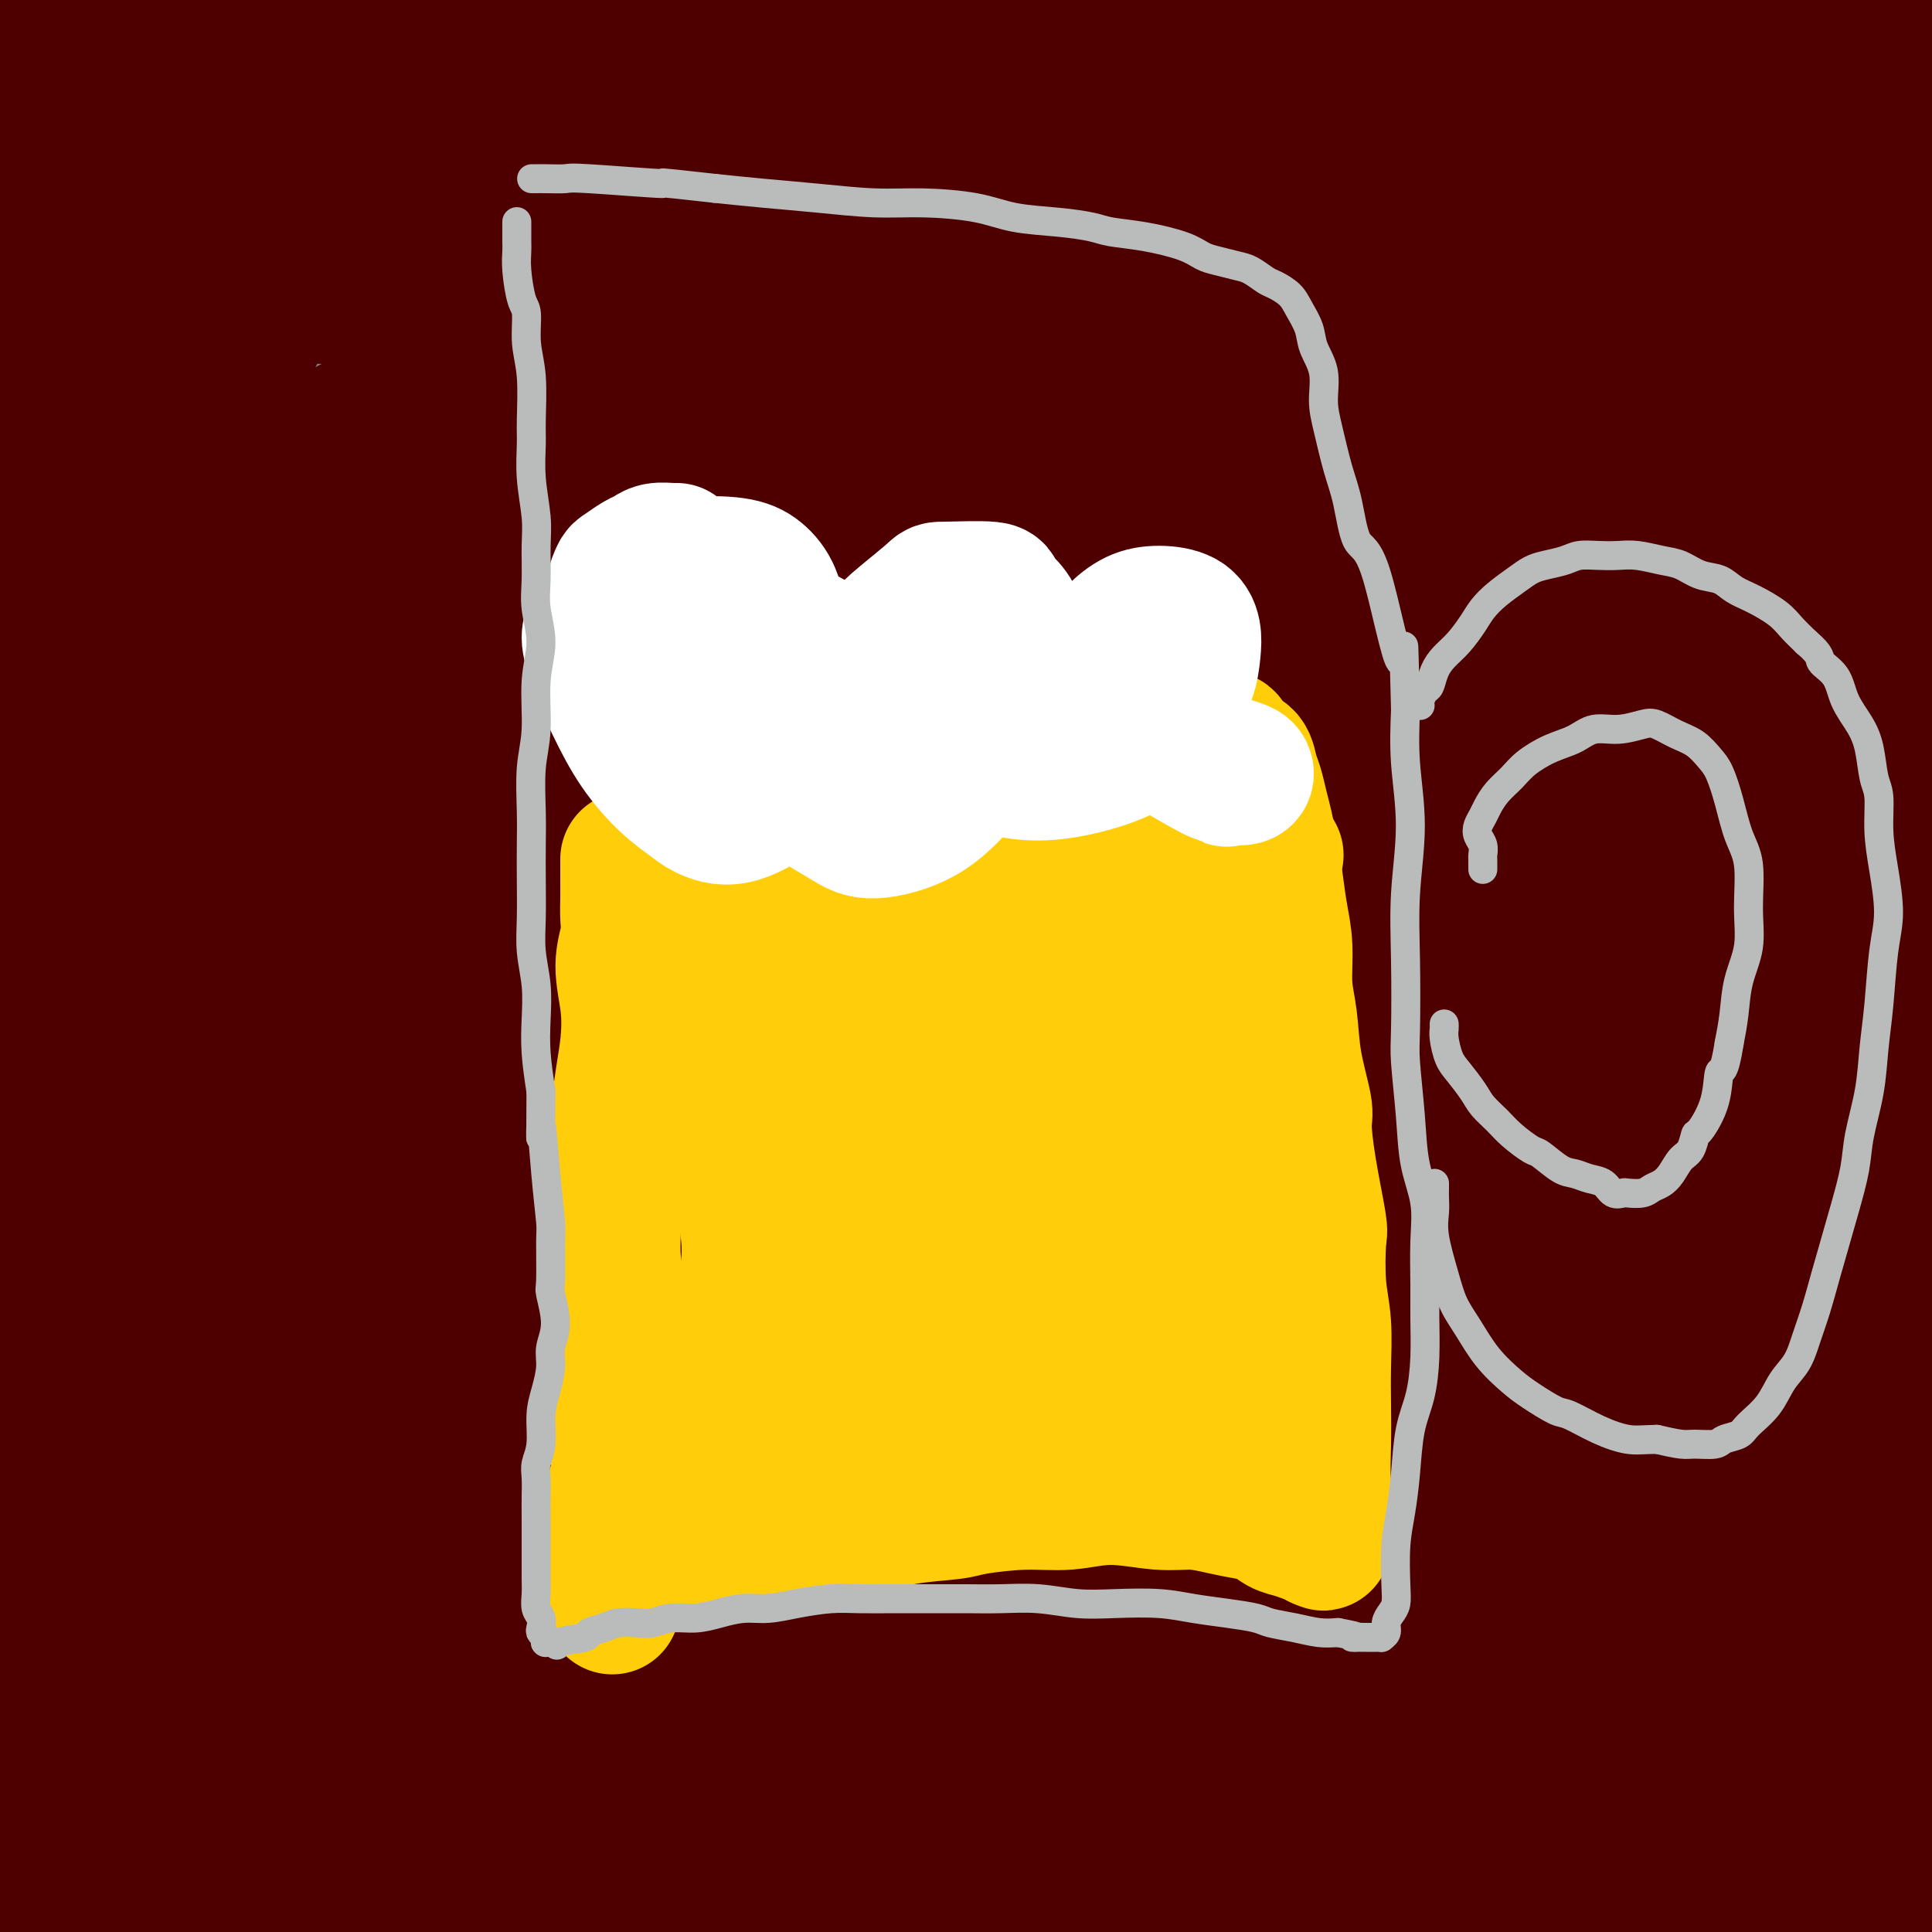
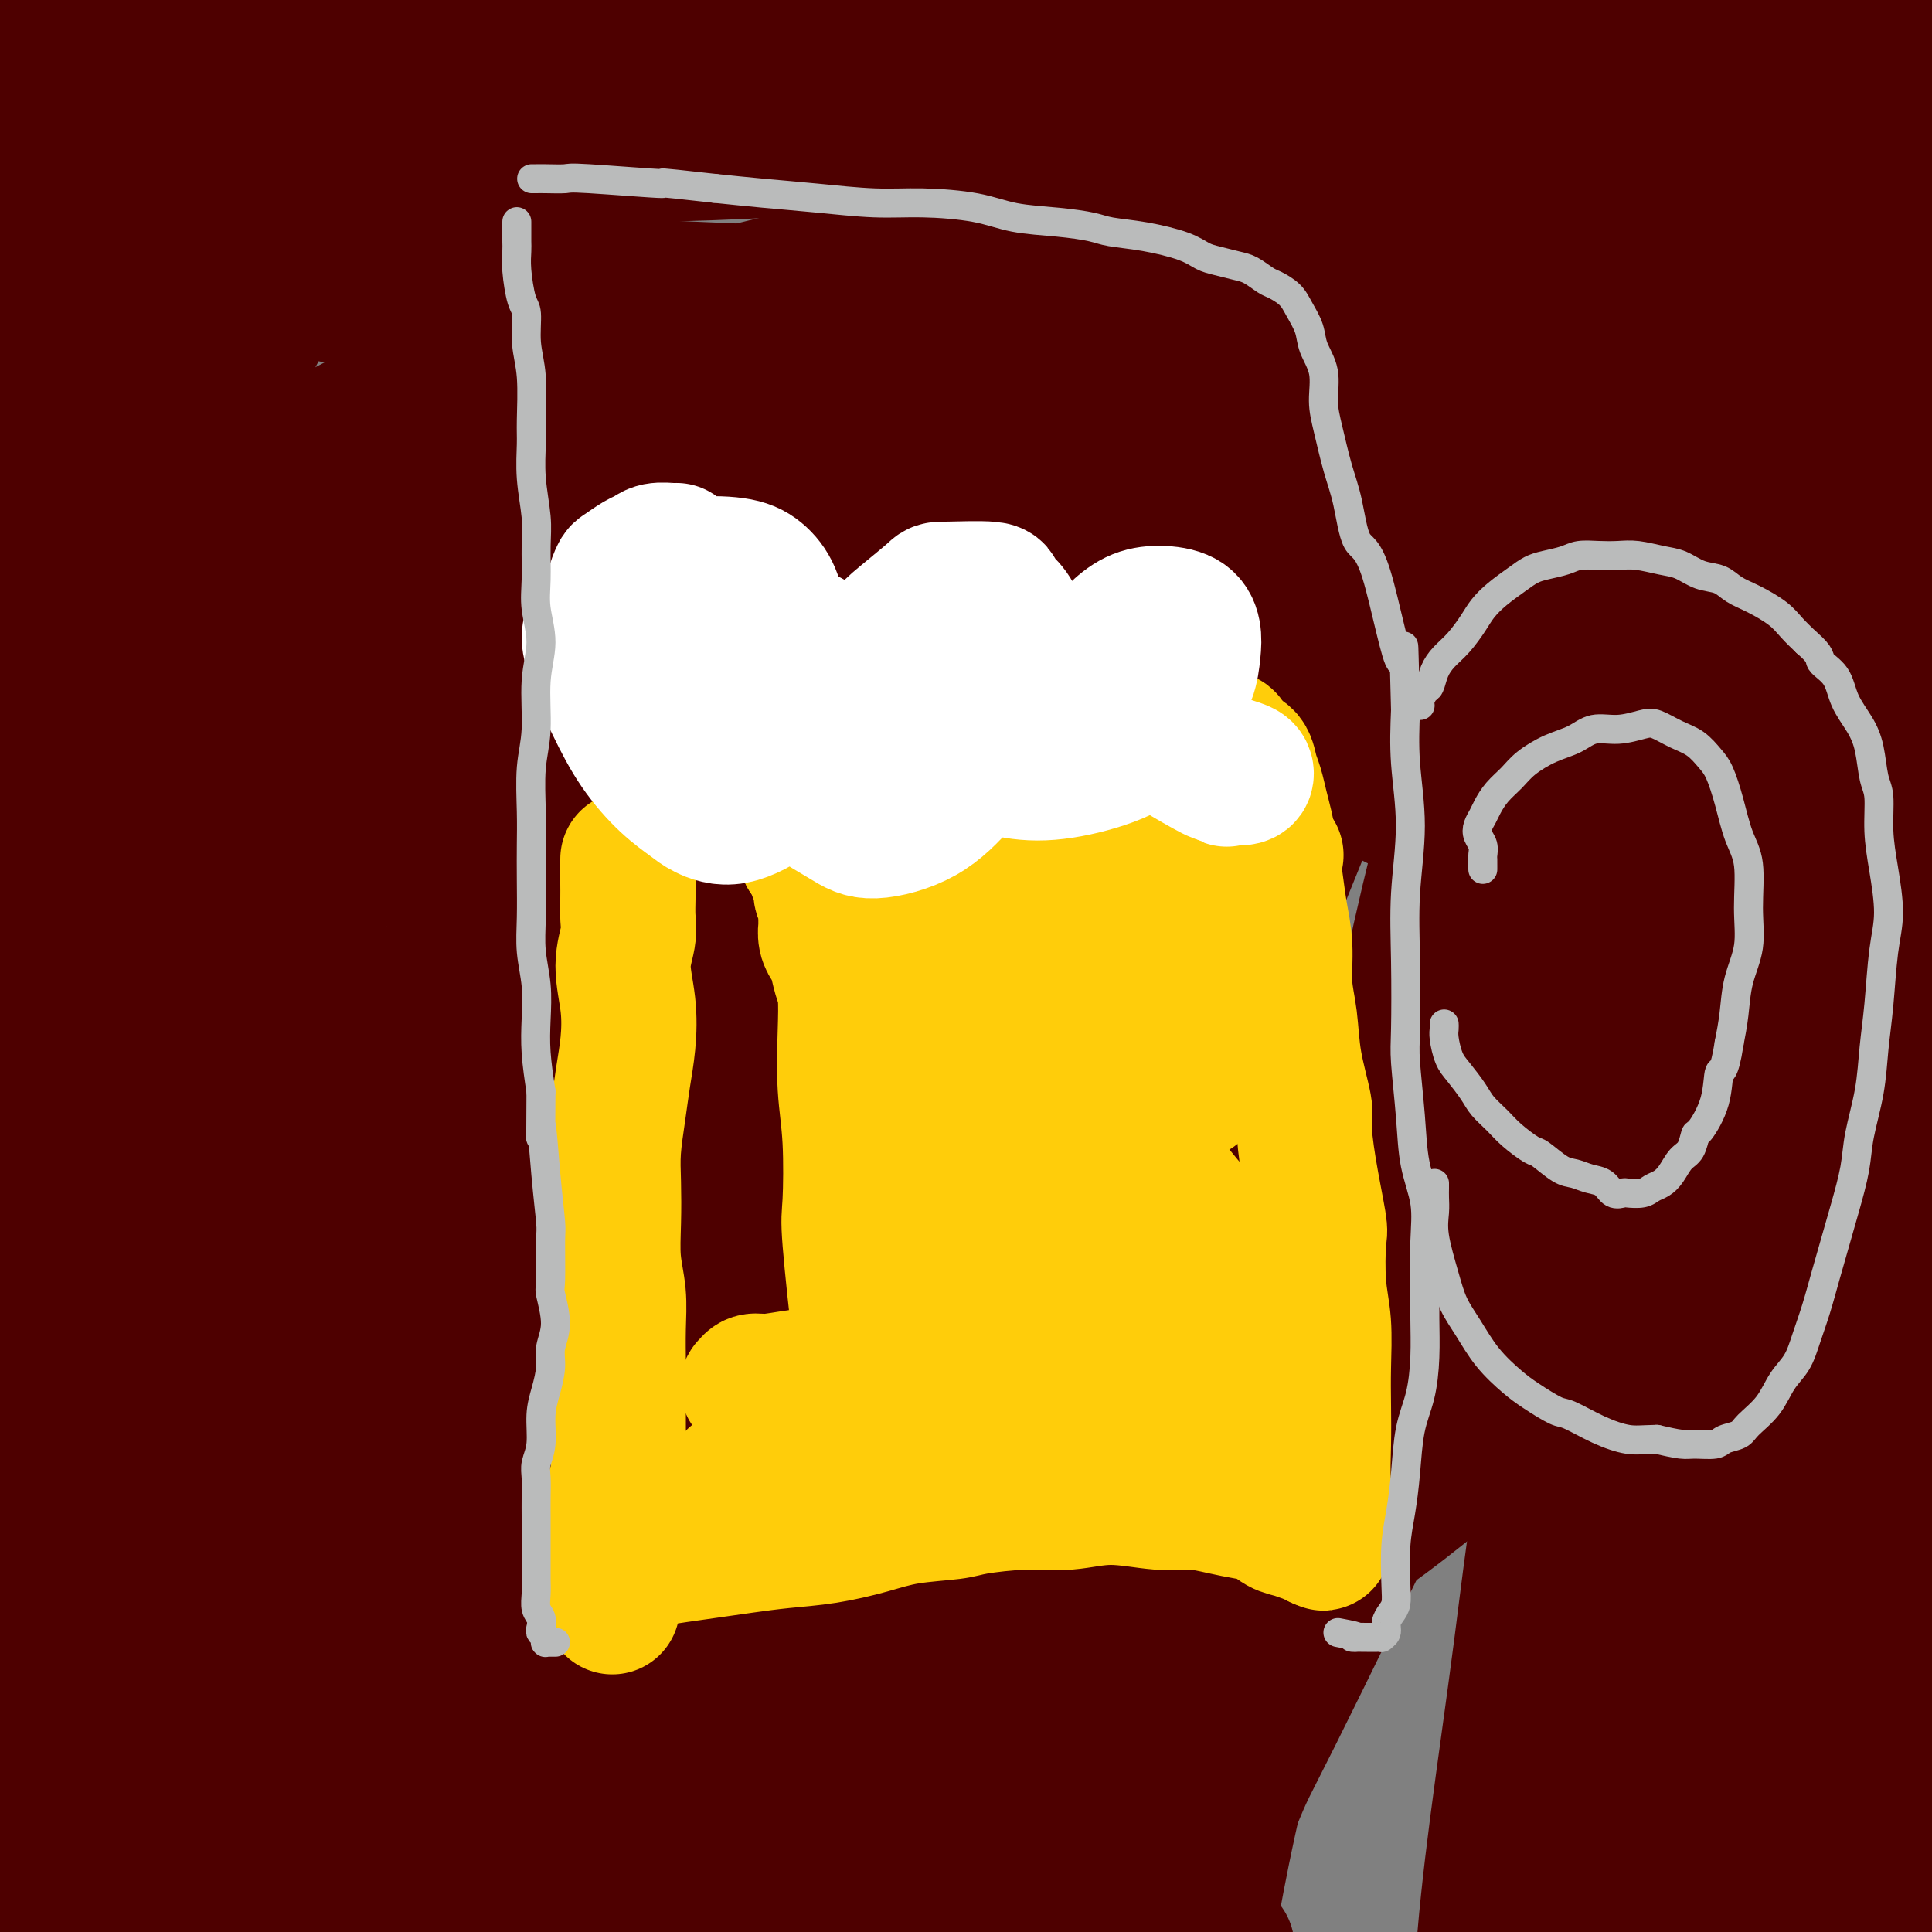
<svg xmlns="http://www.w3.org/2000/svg" viewBox="0 0 400 400" version="1.1">
  <rect x="0" y="0" width="400" height="400" fill="#808080" stroke="none" />
  <g fill="none" stroke="#4E0000" stroke-width="28" stroke-linecap="round" stroke-linejoin="round">
    <path d="M386,367c0.011,0.072 0.022,0.144 0,0c-0.022,-0.144 -0.076,-0.503 0,-2c0.076,-1.497 0.280,-4.133 0,-9c-0.280,-4.867 -1.046,-11.967 -2,-19c-0.954,-7.033 -2.095,-13.999 -3,-23c-0.905,-9.001 -1.573,-20.036 -2,-31c-0.427,-10.964 -0.612,-21.857 -1,-34c-0.388,-12.143 -0.977,-25.537 -1,-39c-0.023,-13.463 0.520,-26.996 0,-40c-0.520,-13.004 -2.104,-25.479 -3,-37c-0.896,-11.521 -1.105,-22.086 -2,-31c-0.895,-8.914 -2.478,-16.176 -4,-23c-1.522,-6.824 -2.985,-13.210 -4,-17c-1.015,-3.790 -1.582,-4.985 -2,-6c-0.418,-1.015 -0.687,-1.850 -1,-2c-0.313,-0.150 -0.671,0.386 -1,2c-0.329,1.614 -0.629,4.307 -2,14c-1.371,9.693 -3.812,26.387 -5,43c-1.188,16.613 -1.121,33.147 -1,52c0.121,18.853 0.297,40.026 1,61c0.703,20.974 1.932,41.749 3,61c1.068,19.251 1.974,36.979 3,53c1.026,16.021 2.173,30.335 3,39c0.827,8.665 1.335,11.681 2,14c0.665,2.319 1.488,3.941 2,4c0.512,0.059 0.715,-1.446 1,-1c0.285,0.446 0.653,2.842 2,-6c1.347,-8.842 3.674,-28.921 6,-49" />
    <path d="M375,341c1.788,-18.040 1.756,-35.140 2,-45c0.244,-9.860 0.762,-12.481 1,-24c0.238,-11.519 0.194,-31.936 1,-50c0.806,-18.064 2.460,-33.773 4,-50c1.540,-16.227 2.965,-32.971 5,-48c2.035,-15.029 4.679,-28.344 7,-40c2.321,-11.656 4.319,-21.652 6,-29c1.681,-7.348 3.044,-12.049 4,-15c0.956,-2.951 1.506,-4.152 2,-5c0.494,-0.848 0.934,-1.343 1,0c0.066,1.343 -0.242,4.524 -2,13c-1.758,8.476 -4.968,22.247 -10,39c-5.032,16.753 -11.887,36.489 -18,56c-6.113,19.511 -11.482,38.796 -17,57c-5.518,18.204 -11.183,35.325 -16,51c-4.817,15.675 -8.784,29.904 -12,40c-3.216,10.096 -5.679,16.059 -7,19c-1.321,2.941 -1.498,2.861 -2,4c-0.502,1.139 -1.329,3.495 -1,-2c0.329,-5.495 1.813,-18.843 4,-36c2.187,-17.157 5.075,-38.122 9,-59c3.925,-20.878 8.886,-41.668 13,-61c4.114,-19.332 7.381,-37.205 11,-53c3.619,-15.795 7.591,-29.513 10,-39c2.409,-9.487 3.254,-14.742 4,-18c0.746,-3.258 1.392,-4.518 1,-4c-0.392,0.518 -1.823,2.816 -3,4c-1.177,1.184 -2.099,1.256 -5,6c-2.901,4.744 -7.781,14.162 -15,30c-7.219,15.838 -16.777,38.097 -25,59c-8.223,20.903 -15.112,40.452 -22,60" />
    <path d="M305,201c-10.532,27.738 -13.362,37.583 -18,53c-4.638,15.417 -11.084,36.405 -14,45c-2.916,8.595 -2.300,4.796 -2,4c0.300,-0.796 0.286,1.411 0,2c-0.286,0.589 -0.843,-0.439 1,-9c1.843,-8.561 6.087,-24.653 10,-43c3.913,-18.347 7.495,-38.948 12,-59c4.505,-20.052 9.933,-39.554 15,-58c5.067,-18.446 9.774,-35.836 14,-50c4.226,-14.164 7.972,-25.100 10,-31c2.028,-5.900 2.339,-6.762 2,-7c-0.339,-0.238 -1.327,0.150 -5,4c-3.673,3.850 -10.029,11.163 -20,30c-9.971,18.837 -23.556,49.197 -36,79c-12.444,29.803 -23.746,59.049 -33,84c-9.254,24.951 -16.460,45.608 -22,62c-5.540,16.392 -9.413,28.518 -11,34c-1.587,5.482 -0.886,4.321 -1,4c-0.114,-0.321 -1.043,0.200 1,-9c2.043,-9.200 7.057,-28.121 13,-51c5.943,-22.879 12.816,-49.715 22,-81c9.184,-31.285 20.680,-67.019 27,-85c6.320,-17.981 7.463,-18.211 16,-39c8.537,-20.789 24.468,-62.138 31,-80c6.532,-17.862 3.665,-12.236 3,-11c-0.665,1.236 0.871,-1.918 0,-1c-0.871,0.918 -4.151,5.906 -14,22c-9.849,16.094 -26.269,43.293 -42,73c-15.731,29.707 -30.774,61.921 -44,93c-13.226,31.079 -24.636,61.023 -33,84c-8.364,22.977 -13.682,38.989 -19,55" />
    <path d="M168,315c-9.569,24.845 -7.493,17.458 -7,16c0.493,-1.458 -0.598,3.013 -1,0c-0.402,-3.013 -0.114,-13.511 3,-32c3.114,-18.489 9.055,-44.968 16,-73c6.945,-28.032 14.893,-57.617 24,-86c9.107,-28.383 19.375,-55.565 29,-80c9.625,-24.435 18.609,-46.124 24,-59c5.391,-12.876 7.188,-16.939 8,-20c0.812,-3.061 0.639,-5.121 -4,0c-4.639,5.121 -13.744,17.424 -30,43c-16.256,25.576 -39.664,64.427 -58,101c-18.336,36.573 -31.599,70.869 -42,101c-10.401,30.131 -17.939,56.098 -23,73c-5.061,16.902 -7.643,24.738 -9,29c-1.357,4.262 -1.487,4.951 -1,1c0.487,-3.951 1.592,-12.542 5,-31c3.408,-18.458 9.120,-46.783 16,-77c6.880,-30.217 14.926,-62.326 25,-94c10.074,-31.674 22.174,-62.912 34,-91c11.826,-28.088 23.379,-53.025 28,-63c4.621,-9.975 2.311,-4.987 0,0" />
    <path d="M39,105c-1.188,4.084 -2.377,8.167 -4,14c-1.623,5.833 -3.681,13.415 -6,27c-2.319,13.585 -4.898,33.174 -7,50c-2.102,16.826 -3.726,30.888 -5,44c-1.274,13.112 -2.198,25.274 -3,36c-0.802,10.726 -1.482,20.017 -2,27c-0.518,6.983 -0.874,11.658 -1,14c-0.126,2.342 -0.024,2.351 0,3c0.024,0.649 -0.032,1.937 0,0c0.032,-1.937 0.151,-7.099 0,-11c-0.151,-3.901 -0.572,-6.540 -1,-15c-0.428,-8.460 -0.863,-22.739 -1,-37c-0.137,-14.261 0.023,-28.503 0,-43c-0.023,-14.497 -0.228,-29.250 0,-44c0.228,-14.750 0.888,-29.499 2,-43c1.112,-13.501 2.675,-25.755 4,-36c1.325,-10.245 2.412,-18.480 3,-23c0.588,-4.520 0.677,-5.325 1,-6c0.323,-0.675 0.881,-1.219 1,-1c0.119,0.219 -0.199,1.200 -1,9c-0.801,7.800 -2.083,22.418 -4,40c-1.917,17.582 -4.468,38.127 -6,59c-1.532,20.873 -2.046,42.075 -2,63c0.046,20.925 0.654,41.572 1,61c0.346,19.428 0.432,37.638 1,55c0.568,17.362 1.617,33.875 3,47c1.383,13.125 3.100,22.862 4,29c0.900,6.138 0.984,8.676 1,10c0.016,1.324 -0.034,1.433 0,2c0.034,0.567 0.153,1.590 0,-4c-0.153,-5.590 -0.576,-17.795 -1,-30" />
    <path d="M16,402c-0.411,-12.129 -0.938,-26.452 -1,-41c-0.062,-14.548 0.342,-29.320 1,-45c0.658,-15.680 1.569,-32.268 3,-48c1.431,-15.732 3.381,-30.607 5,-44c1.619,-13.393 2.905,-25.305 5,-36c2.095,-10.695 4.998,-20.173 7,-26c2.002,-5.827 3.104,-8.004 4,-10c0.896,-1.996 1.585,-3.813 2,-3c0.415,0.813 0.556,4.254 1,4c0.444,-0.254 1.192,-4.204 -1,10c-2.192,14.204 -7.323,46.563 -10,62c-2.677,15.437 -2.900,13.953 -4,24c-1.100,10.047 -3.078,31.626 -5,49c-1.922,17.374 -3.788,30.545 -5,43c-1.212,12.455 -1.769,24.195 -2,32c-0.231,7.805 -0.135,11.675 0,14c0.135,2.325 0.310,3.104 0,4c-0.310,0.896 -1.107,1.910 0,0c1.107,-1.910 4.116,-6.743 7,-16c2.884,-9.257 5.644,-22.937 8,-37c2.356,-14.063 4.309,-28.507 7,-43c2.691,-14.493 6.120,-29.034 9,-42c2.880,-12.966 5.213,-24.358 7,-33c1.787,-8.642 3.030,-14.533 4,-18c0.970,-3.467 1.666,-4.509 2,-5c0.334,-0.491 0.304,-0.429 0,1c-0.304,1.429 -0.883,4.225 -3,15c-2.117,10.775 -5.774,29.527 -9,49c-3.226,19.473 -6.022,39.666 -8,58c-1.978,18.334 -3.136,34.810 -4,48c-0.864,13.190 -1.432,23.095 -2,33" />
    <path d="M34,401c-0.773,15.784 0.295,14.743 1,15c0.705,0.257 1.048,1.813 1,3c-0.048,1.187 -0.488,2.004 1,-3c1.488,-5.004 4.902,-15.829 8,-31c3.098,-15.171 5.878,-34.687 7,-44c1.122,-9.313 0.585,-8.423 4,-24c3.415,-15.577 10.780,-47.619 14,-62c3.220,-14.381 2.294,-11.100 3,-13c0.706,-1.900 3.044,-8.982 4,-12c0.956,-3.018 0.531,-1.972 0,-1c-0.531,0.972 -1.166,1.868 -4,10c-2.834,8.132 -7.865,23.498 -13,41c-5.135,17.502 -10.372,37.139 -14,56c-3.628,18.861 -5.647,36.946 -8,52c-2.353,15.054 -5.040,27.078 -6,34c-0.960,6.922 -0.195,8.743 0,10c0.195,1.257 -0.181,1.951 0,2c0.181,0.049 0.920,-0.547 3,-7c2.080,-6.453 5.503,-18.764 8,-32c2.497,-13.236 4.068,-27.396 7,-42c2.932,-14.604 7.225,-29.653 11,-43c3.775,-13.347 7.032,-24.992 10,-34c2.968,-9.008 5.647,-15.378 7,-19c1.353,-3.622 1.382,-4.494 2,-5c0.618,-0.506 1.826,-0.644 1,4c-0.826,4.644 -3.687,14.072 -7,30c-3.313,15.928 -7.078,38.356 -10,58c-2.922,19.644 -5.000,36.502 -6,50c-1.000,13.498 -0.923,23.634 -1,29c-0.077,5.366 -0.308,5.962 0,6c0.308,0.038 1.154,-0.481 2,-1" />
    <path d="M59,428c1.993,1.792 6.475,-10.728 10,-23c3.525,-12.272 6.093,-24.296 10,-39c3.907,-14.704 9.155,-32.088 12,-42c2.845,-9.912 3.289,-12.350 6,-20c2.711,-7.650 7.691,-20.511 10,-27c2.309,-6.489 1.947,-6.608 2,-7c0.053,-0.392 0.521,-1.059 0,0c-0.521,1.059 -2.031,3.842 -6,15c-3.969,11.158 -10.396,30.690 -15,49c-4.604,18.310 -7.384,35.397 -10,51c-2.616,15.603 -5.069,29.723 -6,39c-0.931,9.277 -0.342,13.713 0,16c0.342,2.287 0.436,2.426 1,2c0.564,-0.426 1.597,-1.418 5,-8c3.403,-6.582 9.174,-18.752 14,-32c4.826,-13.248 8.705,-27.572 13,-42c4.295,-14.428 9.005,-28.961 13,-40c3.995,-11.039 7.277,-18.586 9,-23c1.723,-4.414 1.889,-5.697 2,-6c0.111,-0.303 0.168,0.374 -1,2c-1.168,1.626 -3.562,4.201 -7,15c-3.438,10.799 -7.920,29.821 -12,46c-4.080,16.179 -7.756,29.515 -10,40c-2.244,10.485 -3.054,18.121 -3,22c0.054,3.879 0.972,4.002 1,5c0.028,0.998 -0.833,2.871 1,0c1.833,-2.871 6.361,-10.488 11,-20c4.639,-9.512 9.388,-20.921 14,-33c4.612,-12.079 9.088,-24.829 14,-37c4.912,-12.171 10.261,-23.763 13,-30c2.739,-6.237 2.870,-7.118 3,-8" />
    <path d="M153,293c7.649,-18.018 4.772,-9.061 3,-4c-1.772,5.061 -2.440,6.228 -3,7c-0.560,0.772 -1.012,1.151 -4,10c-2.988,8.849 -8.513,26.169 -13,41c-4.487,14.831 -7.936,27.175 -10,36c-2.064,8.825 -2.744,14.133 -3,17c-0.256,2.867 -0.090,3.295 0,4c0.090,0.705 0.103,1.688 2,-2c1.897,-3.688 5.678,-12.046 10,-21c4.322,-8.954 9.186,-18.504 14,-29c4.814,-10.496 9.577,-21.937 14,-32c4.423,-10.063 8.504,-18.747 11,-24c2.496,-5.253 3.407,-7.075 4,-8c0.593,-0.925 0.868,-0.953 1,-1c0.132,-0.047 0.122,-0.115 -2,4c-2.122,4.115 -6.355,12.412 -11,25c-4.645,12.588 -9.701,29.469 -14,45c-4.299,15.531 -7.840,29.714 -10,40c-2.160,10.286 -2.939,16.676 -3,20c-0.061,3.324 0.597,3.581 1,4c0.403,0.419 0.550,0.999 3,-3c2.450,-3.999 7.204,-12.578 12,-23c4.796,-10.422 9.635,-22.688 15,-35c5.365,-12.312 11.256,-24.670 16,-35c4.744,-10.330 8.342,-18.630 11,-24c2.658,-5.370 4.376,-7.809 5,-9c0.624,-1.191 0.153,-1.134 0,-1c-0.153,0.134 0.010,0.345 -1,2c-1.010,1.655 -3.195,4.753 -7,15c-3.805,10.247 -9.230,27.642 -14,43c-4.770,15.358 -8.885,28.679 -13,42" />
    <path d="M167,397c-6.882,21.982 -6.588,26.436 -7,32c-0.412,5.564 -1.532,12.236 -2,15c-0.468,2.764 -0.286,1.619 0,1c0.286,-0.619 0.675,-0.714 4,-5c3.325,-4.286 9.586,-12.764 15,-23c5.414,-10.236 9.982,-22.230 15,-34c5.018,-11.770 10.487,-23.315 16,-34c5.513,-10.685 11.070,-20.508 14,-27c2.930,-6.492 3.232,-9.652 4,-12c0.768,-2.348 2.000,-3.884 2,-4c-0.000,-0.116 -1.233,1.190 -2,2c-0.767,0.810 -1.068,1.126 -3,4c-1.932,2.874 -5.494,8.306 -10,18c-4.506,9.694 -9.955,23.648 -14,35c-4.045,11.352 -6.684,20.101 -9,27c-2.316,6.899 -4.307,11.947 -5,15c-0.693,3.053 -0.087,4.110 0,5c0.087,0.890 -0.344,1.611 0,1c0.344,-0.611 1.462,-2.555 5,-8c3.538,-5.445 9.495,-14.390 15,-25c5.505,-10.610 10.558,-22.884 16,-34c5.442,-11.116 11.274,-21.073 16,-30c4.726,-8.927 8.344,-16.826 10,-21c1.656,-4.174 1.348,-4.625 2,-6c0.652,-1.375 2.265,-3.674 3,-5c0.735,-1.326 0.593,-1.677 0,-1c-0.593,0.677 -1.637,2.383 -5,8c-3.363,5.617 -9.046,15.145 -14,26c-4.954,10.855 -9.180,23.038 -12,32c-2.820,8.962 -4.234,14.703 -5,18c-0.766,3.297 -0.883,4.148 -1,5" />
    <path d="M215,372c-3.191,9.473 -2.168,5.656 1,1c3.168,-4.656 8.480,-10.151 12,-14c3.520,-3.849 5.248,-6.054 10,-13c4.752,-6.946 12.529,-18.635 19,-29c6.471,-10.365 11.636,-19.407 16,-27c4.364,-7.593 7.929,-13.737 10,-17c2.071,-3.263 2.650,-3.647 3,-4c0.350,-0.353 0.471,-0.677 0,0c-0.471,0.677 -1.534,2.354 -6,10c-4.466,7.646 -12.335,21.262 -19,37c-6.665,15.738 -12.127,33.599 -18,50c-5.873,16.401 -12.158,31.342 -16,43c-3.842,11.658 -5.241,20.033 -6,26c-0.759,5.967 -0.879,9.527 -1,11c-0.121,1.473 -0.242,0.858 0,0c0.242,-0.858 0.849,-1.959 4,-7c3.151,-5.041 8.847,-14.024 15,-27c6.153,-12.976 12.763,-29.947 16,-38c3.237,-8.053 3.101,-7.189 9,-19c5.899,-11.811 17.832,-36.299 23,-47c5.168,-10.701 3.571,-7.615 4,-9c0.429,-1.385 2.883,-7.239 4,-10c1.117,-2.761 0.895,-2.427 1,-2c0.105,0.427 0.535,0.948 -1,3c-1.535,2.052 -5.034,5.634 -11,15c-5.966,9.366 -14.397,24.516 -21,38c-6.603,13.484 -11.377,25.301 -16,36c-4.623,10.699 -9.095,20.280 -12,28c-2.905,7.720 -4.244,13.578 -5,17c-0.756,3.422 -0.930,4.406 -1,5c-0.070,0.594 -0.035,0.797 0,1" />
    <path d="M229,430c-0.565,3.649 1.022,1.271 4,-4c2.978,-5.271 7.345,-13.436 11,-23c3.655,-9.564 6.597,-20.528 10,-31c3.403,-10.472 7.266,-20.453 10,-30c2.734,-9.547 4.338,-18.659 5,-25c0.662,-6.341 0.381,-9.909 0,-12c-0.381,-2.091 -0.861,-2.703 -2,-3c-1.139,-0.297 -2.938,-0.278 -7,2c-4.062,2.278 -10.386,6.814 -18,18c-7.614,11.186 -16.519,29.021 -23,41c-6.481,11.979 -10.537,18.101 -14,26c-3.463,7.899 -6.334,17.575 -8,23c-1.666,5.425 -2.126,6.598 -2,8c0.126,1.402 0.839,3.034 2,3c1.161,-0.034 2.768,-1.732 4,-3c1.232,-1.268 2.087,-2.105 6,-7c3.913,-4.895 10.885,-13.847 17,-23c6.115,-9.153 11.373,-18.506 17,-28c5.627,-9.494 11.623,-19.128 17,-29c5.377,-9.872 10.135,-19.980 14,-28c3.865,-8.020 6.839,-13.952 10,-19c3.161,-5.048 6.510,-9.213 8,-11c1.490,-1.787 1.121,-1.196 1,-1c-0.121,0.196 0.007,-0.003 -1,2c-1.007,2.003 -3.150,6.208 -7,15c-3.850,8.792 -9.408,22.169 -14,35c-4.592,12.831 -8.217,25.115 -11,36c-2.783,10.885 -4.725,20.371 -6,27c-1.275,6.629 -1.882,10.400 -2,13c-0.118,2.600 0.252,4.029 1,4c0.748,-0.029 1.874,-1.514 3,-3" />
-     <path d="M254,403c2.803,-3.369 8.309,-10.293 14,-19c5.691,-8.707 11.567,-19.198 18,-31c6.433,-11.802 13.422,-24.916 19,-37c5.578,-12.084 9.744,-23.140 13,-31c3.256,-7.860 5.604,-12.525 7,-15c1.396,-2.475 1.842,-2.758 2,-3c0.158,-0.242 0.028,-0.441 -1,1c-1.028,1.441 -2.953,4.522 -7,13c-4.047,8.478 -10.216,22.352 -16,38c-5.784,15.648 -11.184,33.069 -16,49c-4.816,15.931 -9.047,30.372 -11,38c-1.953,7.628 -1.630,8.443 -2,11c-0.370,2.557 -1.435,6.855 -2,9c-0.565,2.145 -0.629,2.137 0,1c0.629,-1.137 1.950,-3.402 4,-8c2.050,-4.598 4.828,-11.529 8,-21c3.172,-9.471 6.738,-21.482 11,-33c4.262,-11.518 9.220,-22.544 13,-33c3.780,-10.456 6.381,-20.344 9,-28c2.619,-7.656 5.255,-13.080 7,-16c1.745,-2.920 2.598,-3.336 3,-4c0.402,-0.664 0.354,-1.576 0,0c-0.354,1.576 -1.013,5.641 -4,14c-2.987,8.359 -8.302,21.014 -13,35c-4.698,13.986 -8.780,29.303 -12,41c-3.220,11.697 -5.577,19.774 -7,25c-1.423,5.226 -1.912,7.602 -2,9c-0.088,1.398 0.224,1.818 0,1c-0.224,-0.818 -0.983,-2.874 1,-10c1.983,-7.126 6.710,-19.322 12,-32c5.290,-12.678 11.145,-25.839 17,-39" />
    <path d="M319,328c7.430,-18.714 11.004,-25.498 15,-33c3.996,-7.502 8.412,-15.720 10,-19c1.588,-3.280 0.347,-1.621 0,-1c-0.347,0.621 0.200,0.205 0,2c-0.200,1.795 -1.147,5.802 -4,14c-2.853,8.198 -7.613,20.586 -12,35c-4.387,14.414 -8.402,30.853 -12,47c-3.598,16.147 -6.779,32.001 -9,45c-2.221,12.999 -3.480,23.143 -4,28c-0.520,4.857 -0.300,4.429 0,5c0.300,0.571 0.681,2.142 1,3c0.319,0.858 0.577,1.001 4,-4c3.423,-5.001 10.010,-15.148 16,-27c5.990,-11.852 11.384,-25.410 17,-39c5.616,-13.590 11.453,-27.214 17,-40c5.547,-12.786 10.804,-24.736 15,-34c4.196,-9.264 7.331,-15.844 9,-19c1.669,-3.156 1.871,-2.889 2,-3c0.129,-0.111 0.185,-0.599 -1,1c-1.185,1.599 -3.610,5.287 -8,15c-4.390,9.713 -10.745,25.451 -17,42c-6.255,16.549 -12.409,33.908 -18,51c-5.591,17.092 -10.619,33.915 -14,47c-3.381,13.085 -5.117,22.431 -6,27c-0.883,4.569 -0.915,4.360 -1,5c-0.085,0.640 -0.223,2.129 1,-1c1.223,-3.129 3.805,-10.874 8,-22c4.195,-11.126 10.001,-25.632 15,-40c4.999,-14.368 9.192,-28.599 14,-42c4.808,-13.401 10.231,-25.972 14,-35c3.769,-9.028 5.885,-14.514 8,-20" />
    <path d="M379,316c10.259,-26.361 5.907,-12.262 4,-6c-1.907,6.262 -1.367,4.688 -1,4c0.367,-0.688 0.562,-0.488 -2,8c-2.562,8.488 -7.881,25.266 -11,34c-3.119,8.734 -4.037,9.423 -8,23c-3.963,13.577 -10.972,40.040 -14,51c-3.028,10.960 -2.077,6.417 -2,6c0.077,-0.417 -0.720,3.294 -1,5c-0.280,1.706 -0.041,1.408 1,-1c1.041,-2.408 2.886,-6.925 6,-14c3.114,-7.075 7.496,-16.708 12,-28c4.504,-11.292 9.129,-24.243 14,-36c4.871,-11.757 9.988,-22.320 14,-31c4.012,-8.680 6.921,-15.476 9,-20c2.079,-4.524 3.329,-6.776 4,-8c0.671,-1.224 0.763,-1.419 1,-1c0.237,0.419 0.619,1.454 0,5c-0.619,3.546 -2.241,9.603 -5,20c-2.759,10.397 -6.656,25.133 -10,39c-3.344,13.867 -6.134,26.865 -8,37c-1.866,10.135 -2.809,17.406 -3,22c-0.191,4.594 0.370,6.509 1,8c0.630,1.491 1.330,2.558 2,3c0.670,0.442 1.310,0.261 2,0c0.690,-0.261 1.430,-0.600 3,-2c1.570,-1.400 3.969,-3.859 6,-7c2.031,-3.141 3.693,-6.963 5,-11c1.307,-4.037 2.257,-8.288 3,-13c0.743,-4.712 1.277,-9.884 1,-15c-0.277,-5.116 -1.365,-10.176 -2,-16c-0.635,-5.824 -0.818,-12.412 -1,-19" />
    <path d="M399,353c-0.597,-10.453 -1.089,-11.586 -1,-21c0.089,-9.414 0.761,-27.108 1,-36c0.239,-8.892 0.046,-8.983 0,-11c-0.046,-2.017 0.055,-5.961 0,-12c-0.055,-6.039 -0.266,-14.172 0,-22c0.266,-7.828 1.008,-15.351 1,-23c-0.008,-7.649 -0.766,-15.424 -1,-23c-0.234,-7.576 0.056,-14.952 0,-22c-0.056,-7.048 -0.456,-13.769 -1,-21c-0.544,-7.231 -1.230,-14.973 -2,-22c-0.770,-7.027 -1.623,-13.339 -2,-20c-0.377,-6.661 -0.277,-13.672 -1,-20c-0.723,-6.328 -2.271,-11.975 -3,-17c-0.729,-5.025 -0.641,-9.430 -1,-14c-0.359,-4.570 -1.164,-9.306 -2,-13c-0.836,-3.694 -1.704,-6.347 -2,-9c-0.296,-2.653 -0.022,-5.305 0,-7c0.022,-1.695 -0.209,-2.431 0,-3c0.209,-0.569 0.859,-0.970 1,-1c0.141,-0.030 -0.227,0.310 0,1c0.227,0.690 1.049,1.730 2,5c0.951,3.270 2.032,8.770 3,17c0.968,8.230 1.825,19.191 0,34c-1.825,14.809 -6.332,33.467 -11,53c-4.668,19.533 -9.499,39.940 -14,59c-4.501,19.060 -8.674,36.772 -12,53c-3.326,16.228 -5.806,30.973 -8,42c-2.194,11.027 -4.104,18.337 -5,23c-0.896,4.663 -0.780,6.678 -1,8c-0.220,1.322 -0.777,1.949 -1,2c-0.223,0.051 -0.111,-0.475 0,-1" />
    <path d="M339,332c-8.075,36.661 -2.261,8.815 0,-2c2.261,-10.815 0.970,-4.599 1,-14c0.030,-9.401 1.380,-34.419 2,-46c0.620,-11.581 0.510,-9.724 1,-17c0.490,-7.276 1.580,-23.683 3,-38c1.420,-14.317 3.171,-26.542 5,-39c1.829,-12.458 3.737,-25.147 6,-38c2.263,-12.853 4.880,-25.870 8,-38c3.120,-12.130 6.742,-23.375 9,-32c2.258,-8.625 3.153,-14.632 4,-18c0.847,-3.368 1.647,-4.098 2,-5c0.353,-0.902 0.261,-1.975 0,0c-0.261,1.975 -0.690,6.999 -4,19c-3.310,12.001 -9.500,30.980 -16,51c-6.500,20.020 -13.309,41.082 -19,62c-5.691,20.918 -10.265,41.692 -14,61c-3.735,19.308 -6.630,37.150 -8,52c-1.370,14.850 -1.213,26.709 -1,35c0.213,8.291 0.483,13.014 1,16c0.517,2.986 1.282,4.236 2,5c0.718,0.764 1.391,1.043 2,1c0.609,-0.043 1.154,-0.409 2,-1c0.846,-0.591 1.991,-1.409 3,-4c1.009,-2.591 1.880,-6.955 2,-8c0.120,-1.045 -0.513,1.230 0,-4c0.513,-5.230 2.172,-17.966 3,-24c0.828,-6.034 0.824,-5.365 1,-9c0.176,-3.635 0.532,-11.572 1,-19c0.468,-7.428 1.049,-14.346 2,-21c0.951,-6.654 2.272,-13.044 3,-18c0.728,-4.956 0.864,-8.478 1,-12" />
    <path d="M341,227c1.997,-17.848 1.488,-8.967 1,-6c-0.488,2.967 -0.955,0.022 -1,-1c-0.045,-1.022 0.331,-0.121 0,1c-0.331,1.121 -1.369,2.462 -3,8c-1.631,5.538 -3.856,15.274 -7,28c-3.144,12.726 -7.207,28.440 -10,43c-2.793,14.560 -4.314,27.964 -6,41c-1.686,13.036 -3.536,25.705 -5,37c-1.464,11.295 -2.544,21.217 -3,29c-0.456,7.783 -0.290,13.426 0,17c0.290,3.574 0.702,5.079 1,6c0.298,0.921 0.481,1.257 1,1c0.519,-0.257 1.373,-1.109 3,-4c1.627,-2.891 4.026,-7.823 7,-14c2.974,-6.177 6.522,-13.598 9,-21c2.478,-7.402 3.886,-14.784 6,-22c2.114,-7.216 4.934,-14.267 7,-21c2.066,-6.733 3.377,-13.149 5,-19c1.623,-5.851 3.559,-11.139 5,-15c1.441,-3.861 2.388,-6.296 3,-8c0.612,-1.704 0.888,-2.676 1,-3c0.112,-0.324 0.061,-0.000 0,0c-0.061,0.000 -0.130,-0.323 0,1c0.130,1.323 0.460,4.293 -1,10c-1.460,5.707 -4.710,14.151 -8,24c-3.290,9.849 -6.619,21.102 -9,30c-2.381,8.898 -3.812,15.442 -5,21c-1.188,5.558 -2.133,10.129 -3,13c-0.867,2.871 -1.657,4.042 -2,5c-0.343,0.958 -0.241,1.702 0,1c0.241,-0.702 0.620,-2.851 1,-5" />
    <path d="M328,404c0.552,-2.463 1.432,-6.621 3,-22c1.568,-15.379 3.824,-41.978 5,-55c1.176,-13.022 1.270,-12.467 2,-21c0.730,-8.533 2.095,-26.155 4,-42c1.905,-15.845 4.351,-29.912 7,-44c2.649,-14.088 5.502,-28.196 9,-42c3.498,-13.804 7.643,-27.305 11,-39c3.357,-11.695 5.927,-21.585 8,-30c2.073,-8.415 3.651,-15.354 5,-21c1.349,-5.646 2.471,-9.997 3,-13c0.529,-3.003 0.465,-4.658 0,-6c-0.465,-1.342 -1.333,-2.372 -2,-3c-0.667,-0.628 -1.135,-0.855 -2,-1c-0.865,-0.145 -2.127,-0.207 -3,0c-0.873,0.207 -1.358,0.682 -2,1c-0.642,0.318 -1.441,0.477 -2,1c-0.559,0.523 -0.878,1.408 -1,2c-0.122,0.592 -0.047,0.890 0,1c0.047,0.110 0.067,0.031 0,0c-0.067,-0.031 -0.222,-0.015 0,0c0.222,0.015 0.822,0.028 1,0c0.178,-0.028 -0.064,-0.096 0,0c0.064,0.096 0.435,0.357 1,0c0.565,-0.357 1.324,-1.332 2,-2c0.676,-0.668 1.268,-1.030 3,-3c1.732,-1.970 4.604,-5.548 7,-8c2.396,-2.452 4.316,-3.779 5,-5c0.684,-1.221 0.132,-2.338 0,-3c-0.132,-0.662 0.157,-0.871 0,-1c-0.157,-0.129 -0.759,-0.180 -2,0c-1.241,0.180 -3.120,0.590 -5,1" />
    <path d="M385,49c-2.315,0.396 -4.601,1.385 -11,3c-6.399,1.615 -16.911,3.854 -27,6c-10.089,2.146 -19.756,4.199 -31,6c-11.244,1.801 -24.064,3.352 -38,5c-13.936,1.648 -28.986,3.394 -44,5c-15.014,1.606 -29.990,3.071 -45,4c-15.010,0.929 -30.053,1.322 -43,2c-12.947,0.678 -23.797,1.641 -32,2c-8.203,0.359 -13.759,0.116 -17,0c-3.241,-0.116 -4.166,-0.103 -5,0c-0.834,0.103 -1.576,0.295 -1,0c0.576,-0.295 2.468,-1.078 6,-2c3.532,-0.922 8.702,-1.984 18,-3c9.298,-1.016 22.724,-1.985 36,-3c13.276,-1.015 26.401,-2.076 34,-3c7.599,-0.924 9.672,-1.712 17,-2c7.328,-0.288 19.911,-0.077 31,0c11.089,0.077 20.684,0.019 28,0c7.316,-0.019 12.352,0.002 16,0c3.648,-0.002 5.908,-0.026 7,0c1.092,0.026 1.018,0.102 1,0c-0.018,-0.102 0.022,-0.384 -2,-1c-2.022,-0.616 -6.107,-1.567 -13,-2c-6.893,-0.433 -16.596,-0.346 -31,-1c-14.404,-0.654 -33.511,-2.047 -50,-3c-16.489,-0.953 -30.360,-1.467 -43,-2c-12.640,-0.533 -24.050,-1.085 -35,-1c-10.950,0.085 -21.440,0.806 -28,1c-6.560,0.194 -9.189,-0.140 -11,0c-1.811,0.140 -2.803,0.754 -3,1c-0.197,0.246 0.402,0.123 1,0" />
-     <path d="M70,61c-12.156,0.197 -4.546,0.190 11,1c15.546,0.810 39.028,2.435 51,3c11.972,0.565 12.435,0.068 23,0c10.565,-0.068 31.231,0.294 49,0c17.769,-0.294 32.640,-1.242 47,-2c14.360,-0.758 28.210,-1.326 39,-2c10.790,-0.674 18.521,-1.454 23,-2c4.479,-0.546 5.708,-0.858 7,-1c1.292,-0.142 2.649,-0.115 0,-1c-2.649,-0.885 -9.303,-2.683 -9,-3c0.303,-0.317 7.562,0.846 -9,0c-16.562,-0.846 -56.946,-3.702 -76,-5c-19.054,-1.298 -16.779,-1.038 -28,-1c-11.221,0.038 -35.939,-0.147 -57,0c-21.061,0.147 -38.466,0.627 -53,1c-14.534,0.373 -26.198,0.639 -34,1c-7.802,0.361 -11.744,0.818 -14,1c-2.256,0.182 -2.827,0.090 -3,0c-0.173,-0.090 0.052,-0.176 3,-1c2.948,-0.824 8.619,-2.384 19,-4c10.381,-1.616 25.472,-3.287 42,-5c16.528,-1.713 34.494,-3.468 51,-5c16.506,-1.532 31.554,-2.841 47,-4c15.446,-1.159 31.291,-2.167 45,-3c13.709,-0.833 25.284,-1.492 34,-2c8.716,-0.508 14.575,-0.864 18,-1c3.425,-0.136 4.418,-0.050 5,0c0.582,0.050 0.754,0.065 -1,0c-1.754,-0.065 -5.434,-0.210 -14,0c-8.566,0.210 -22.019,0.774 -39,1c-16.981,0.226 -37.491,0.113 -58,0" />
    <path d="M189,27c-28.613,0.248 -44.146,0.368 -60,1c-15.854,0.632 -32.028,1.777 -50,3c-17.972,1.223 -37.741,2.525 -46,3c-8.259,0.475 -5.007,0.124 -5,0c0.007,-0.124 -3.229,-0.023 -4,0c-0.771,0.023 0.925,-0.034 0,0c-0.925,0.034 -4.469,0.160 4,0c8.469,-0.160 28.953,-0.605 50,-1c21.047,-0.395 42.656,-0.740 55,-1c12.344,-0.260 15.421,-0.434 28,-1c12.579,-0.566 34.660,-1.525 55,-2c20.340,-0.475 38.940,-0.467 56,-1c17.060,-0.533 32.580,-1.606 44,-2c11.420,-0.394 18.738,-0.108 23,0c4.262,0.108 5.466,0.037 6,0c0.534,-0.037 0.399,-0.039 -1,0c-1.399,0.039 -4.061,0.120 -12,0c-7.939,-0.120 -21.153,-0.440 -36,-1c-14.847,-0.560 -31.326,-1.358 -48,-2c-16.674,-0.642 -33.544,-1.127 -51,-2c-17.456,-0.873 -35.498,-2.133 -53,-3c-17.502,-0.867 -34.465,-1.342 -50,-2c-15.535,-0.658 -29.642,-1.498 -41,-2c-11.358,-0.502 -19.966,-0.665 -25,-1c-5.034,-0.335 -6.493,-0.842 -7,-1c-0.507,-0.158 -0.062,0.035 0,0c0.062,-0.035 -0.260,-0.297 4,-1c4.260,-0.703 13.101,-1.848 24,-3c10.899,-1.152 23.858,-2.310 38,-3c14.142,-0.690 29.469,-0.911 45,-2c15.531,-1.089 31.265,-3.044 47,-5" />
    <path d="M179,-2c33.469,-2.800 38.142,-2.798 46,-3c7.858,-0.202 18.901,-0.606 32,-1c13.099,-0.394 28.255,-0.778 36,-1c7.745,-0.222 8.080,-0.280 16,0c7.920,0.280 23.423,0.900 30,1c6.577,0.100 4.226,-0.320 4,0c-0.226,0.320 1.674,1.380 1,2c-0.674,0.620 -3.922,0.801 -8,1c-4.078,0.199 -8.985,0.417 -19,0c-10.015,-0.417 -25.136,-1.467 -39,-2c-13.864,-0.533 -26.470,-0.547 -37,-1c-10.530,-0.453 -18.985,-1.344 -30,-2c-11.015,-0.656 -24.590,-1.077 -38,-1c-13.410,0.077 -26.657,0.651 -39,1c-12.343,0.349 -23.783,0.474 -33,1c-9.217,0.526 -16.209,1.454 -22,2c-5.791,0.546 -10.379,0.712 -12,1c-1.621,0.288 -0.274,0.700 1,1c1.274,0.300 2.474,0.490 8,1c5.526,0.510 15.378,1.340 28,2c12.622,0.660 28.015,1.150 43,2c14.985,0.850 29.562,2.059 45,3c15.438,0.941 31.737,1.615 48,2c16.263,0.385 32.490,0.481 48,1c15.510,0.519 30.304,1.459 43,2c12.696,0.541 23.294,0.681 32,1c8.706,0.319 15.521,0.818 20,1c4.479,0.182 6.623,0.049 8,0c1.377,-0.049 1.986,-0.013 2,0c0.014,0.013 -0.567,0.004 -1,0c-0.433,-0.004 -0.716,-0.002 -1,0" />
    <path d="M391,12c29.303,0.825 3.062,-0.614 -7,-1c-10.062,-0.386 -3.945,0.280 -10,0c-6.055,-0.280 -24.282,-1.505 -33,-2c-8.718,-0.495 -7.927,-0.258 -14,0c-6.073,0.258 -19.009,0.537 -31,1c-11.991,0.463 -23.037,1.110 -34,2c-10.963,0.890 -21.844,2.022 -29,3c-7.156,0.978 -10.589,1.800 -12,2c-1.411,0.200 -0.800,-0.222 -1,0c-0.200,0.222 -1.211,1.090 4,2c5.211,0.910 16.643,1.864 29,2c12.357,0.136 25.640,-0.544 38,-1c12.360,-0.456 23.799,-0.687 34,-1c10.201,-0.313 19.164,-0.708 26,-1c6.836,-0.292 11.544,-0.481 15,-1c3.456,-0.519 5.659,-1.367 7,-2c1.341,-0.633 1.819,-1.051 2,-1c0.181,0.051 0.064,0.572 -1,1c-1.064,0.428 -3.075,0.764 -8,1c-4.925,0.236 -12.765,0.372 -24,1c-11.235,0.628 -25.864,1.747 -39,3c-13.136,1.253 -24.780,2.640 -34,4c-9.220,1.360 -16.015,2.694 -20,4c-3.985,1.306 -5.161,2.585 -6,3c-0.839,0.415 -1.341,-0.035 1,1c2.341,1.035 7.526,3.553 15,5c7.474,1.447 17.238,1.821 29,2c11.762,0.179 25.524,0.161 33,0c7.476,-0.161 8.667,-0.467 15,-1c6.333,-0.533 17.810,-1.295 26,-2c8.190,-0.705 13.095,-1.352 18,-2" />
    <path d="M380,34c15.537,-1.238 8.379,-1.834 6,-2c-2.379,-0.166 0.021,0.097 1,0c0.979,-0.097 0.536,-0.552 -8,-1c-8.536,-0.448 -25.166,-0.887 -44,0c-18.834,0.887 -39.871,3.100 -61,6c-21.129,2.900 -42.348,6.488 -65,11c-22.652,4.512 -46.737,9.946 -69,16c-22.263,6.054 -42.703,12.726 -57,19c-14.297,6.274 -22.449,12.151 -27,15c-4.551,2.849 -5.501,2.669 -3,4c2.501,1.331 8.453,4.173 20,4c11.547,-0.173 28.688,-3.360 47,-6c18.312,-2.640 37.795,-4.733 57,-7c19.205,-2.267 38.131,-4.708 56,-7c17.869,-2.292 34.681,-4.434 49,-7c14.319,-2.566 26.146,-5.555 36,-8c9.854,-2.445 17.734,-4.346 23,-6c5.266,-1.654 7.918,-3.060 10,-4c2.082,-0.940 3.595,-1.413 4,-2c0.405,-0.587 -0.299,-1.289 -1,-2c-0.701,-0.711 -1.398,-1.430 -10,-2c-8.602,-0.570 -25.108,-0.989 -36,-1c-10.892,-0.011 -16.169,0.386 -26,1c-9.831,0.614 -24.215,1.446 -48,6c-23.785,4.554 -56.972,12.831 -73,17c-16.028,4.169 -14.899,4.231 -23,7c-8.101,2.769 -25.433,8.245 -37,13c-11.567,4.755 -17.368,8.790 -21,11c-3.632,2.210 -5.093,2.595 -6,3c-0.907,0.405 -1.259,0.830 0,1c1.259,0.170 4.130,0.085 7,0" />
    <path d="M81,113c3.749,0.170 9.620,0.094 24,-5c14.380,-5.094 37.269,-15.207 48,-20c10.731,-4.793 9.304,-4.266 16,-8c6.696,-3.734 21.514,-11.730 32,-18c10.486,-6.270 16.641,-10.816 21,-14c4.359,-3.184 6.924,-5.007 8,-6c1.076,-0.993 0.664,-1.155 -1,-1c-1.664,0.155 -4.580,0.629 -18,5c-13.420,4.371 -37.346,12.641 -57,21c-19.654,8.359 -35.038,16.807 -49,25c-13.962,8.193 -26.502,16.131 -36,23c-9.498,6.869 -15.952,12.670 -19,16c-3.048,3.330 -2.688,4.191 -3,5c-0.312,0.809 -1.294,1.566 1,2c2.294,0.434 7.864,0.544 16,-2c8.136,-2.544 18.839,-7.744 30,-13c11.161,-5.256 22.779,-10.570 35,-17c12.221,-6.430 25.046,-13.978 32,-18c6.954,-4.022 8.037,-4.518 11,-7c2.963,-2.482 7.807,-6.949 10,-9c2.193,-2.051 1.737,-1.686 1,-2c-0.737,-0.314 -1.753,-1.308 -6,0c-4.247,1.308 -11.723,4.920 -24,12c-12.277,7.080 -29.355,17.630 -45,29c-15.645,11.370 -29.859,23.560 -41,34c-11.141,10.440 -19.211,19.130 -24,25c-4.789,5.870 -6.297,8.921 -7,11c-0.703,2.079 -0.601,3.186 0,4c0.601,0.814 1.700,1.335 7,0c5.300,-1.335 14.800,-4.524 26,-11c11.200,-6.476 24.100,-16.238 37,-26" />
    <path d="M106,148c12.556,-9.616 25.445,-20.655 38,-31c12.555,-10.345 24.776,-19.995 35,-28c10.224,-8.005 18.452,-14.364 23,-18c4.548,-3.636 5.417,-4.550 6,-5c0.583,-0.450 0.879,-0.435 0,0c-0.879,0.435 -2.932,1.289 -10,7c-7.068,5.711 -19.151,16.279 -32,28c-12.849,11.721 -26.462,24.595 -38,36c-11.538,11.405 -20.999,21.340 -27,28c-6.001,6.660 -8.543,10.046 -10,12c-1.457,1.954 -1.831,2.478 -2,3c-0.169,0.522 -0.133,1.044 0,1c0.133,-0.044 0.362,-0.653 5,-6c4.638,-5.347 13.683,-15.432 24,-29c10.317,-13.568 21.905,-30.619 29,-40c7.095,-9.381 9.696,-11.092 17,-19c7.304,-7.908 19.313,-22.012 28,-33c8.687,-10.988 14.054,-18.861 17,-23c2.946,-4.139 3.470,-4.545 4,-5c0.530,-0.455 1.065,-0.958 -2,1c-3.065,1.958 -9.730,6.377 -22,17c-12.270,10.623 -30.146,27.452 -46,44c-15.854,16.548 -29.686,32.817 -43,50c-13.314,17.183 -26.110,35.281 -37,51c-10.890,15.719 -19.873,29.060 -25,38c-5.127,8.940 -6.397,13.478 -7,16c-0.603,2.522 -0.537,3.030 1,3c1.537,-0.030 4.546,-0.596 10,-4c5.454,-3.404 13.353,-9.647 22,-19c8.647,-9.353 18.042,-21.815 28,-34c9.958,-12.185 20.479,-24.092 31,-36" />
    <path d="M123,153c13.375,-16.181 17.311,-21.634 25,-31c7.689,-9.366 19.130,-22.645 24,-28c4.870,-5.355 3.169,-2.788 3,-2c-0.169,0.788 1.192,-0.205 1,0c-0.192,0.205 -1.939,1.606 -6,6c-4.061,4.394 -10.436,11.780 -21,25c-10.564,13.220 -25.318,32.273 -39,51c-13.682,18.727 -26.292,37.128 -38,55c-11.708,17.872 -22.514,35.215 -29,47c-6.486,11.785 -8.654,18.012 -10,22c-1.346,3.988 -1.872,5.737 2,1c3.872,-4.737 12.142,-15.962 15,-19c2.858,-3.038 0.305,2.110 14,-16c13.695,-18.110 43.637,-59.476 58,-79c14.363,-19.524 13.147,-17.204 20,-26c6.853,-8.796 21.776,-28.708 33,-43c11.224,-14.292 18.749,-22.962 23,-28c4.251,-5.038 5.227,-6.442 5,-7c-0.227,-0.558 -1.656,-0.269 -5,3c-3.344,3.269 -8.604,9.518 -21,23c-12.396,13.482 -31.927,34.199 -49,55c-17.073,20.801 -31.687,41.688 -45,62c-13.313,20.312 -25.326,40.049 -32,51c-6.674,10.951 -8.010,13.115 -9,15c-0.990,1.885 -1.634,3.490 3,-1c4.634,-4.490 14.547,-15.077 26,-30c11.453,-14.923 24.444,-34.184 40,-53c15.556,-18.816 33.675,-37.188 49,-54c15.325,-16.812 27.857,-32.065 40,-45c12.143,-12.935 23.898,-23.553 30,-29c6.102,-5.447 6.551,-5.724 7,-6" />
    <path d="M237,72c7.184,-7.201 6.642,-7.705 -3,3c-9.642,10.705 -28.386,32.617 -39,45c-10.614,12.383 -13.097,15.236 -25,31c-11.903,15.764 -33.225,44.439 -52,73c-18.775,28.561 -35.001,57.007 -48,82c-12.999,24.993 -22.770,46.534 -28,60c-5.230,13.466 -5.920,18.857 -6,21c-0.080,2.143 0.448,1.037 1,0c0.552,-1.037 1.128,-2.007 6,-9c4.872,-6.993 14.041,-20.011 23,-36c8.959,-15.989 17.707,-34.950 28,-54c10.293,-19.050 22.131,-38.189 34,-58c11.869,-19.811 23.769,-40.294 35,-59c11.231,-18.706 21.792,-35.637 32,-51c10.208,-15.363 20.061,-29.159 27,-38c6.939,-8.841 10.962,-12.726 13,-15c2.038,-2.274 2.091,-2.935 0,-1c-2.091,1.935 -6.325,6.466 -15,17c-8.675,10.534 -21.792,27.069 -36,46c-14.208,18.931 -29.509,40.256 -43,60c-13.491,19.744 -25.173,37.907 -35,54c-9.827,16.093 -17.800,30.116 -23,40c-5.200,9.884 -7.626,15.630 -9,19c-1.374,3.370 -1.696,4.365 0,2c1.696,-2.365 5.410,-8.090 14,-20c8.590,-11.910 22.058,-30.006 37,-51c14.942,-20.994 31.360,-44.888 48,-68c16.640,-23.112 33.501,-45.442 50,-65c16.499,-19.558 32.634,-36.342 44,-48c11.366,-11.658 17.962,-18.188 21,-21c3.038,-2.812 2.519,-1.906 2,-1" />
    <path d="M290,30c12.059,-12.643 8.707,-9.249 -14,17c-22.707,26.249 -64.769,75.354 -86,100c-21.231,24.646 -21.631,24.834 -35,48c-13.369,23.166 -39.707,69.312 -53,93c-13.293,23.688 -13.540,24.919 -17,37c-3.460,12.081 -10.133,35.013 -13,44c-2.867,8.987 -1.929,4.030 1,1c2.929,-3.030 7.850,-4.134 15,-13c7.150,-8.866 16.531,-25.495 28,-46c11.469,-20.505 25.028,-44.885 39,-69c13.972,-24.115 28.358,-47.963 44,-72c15.642,-24.037 32.539,-48.263 49,-70c16.461,-21.737 32.486,-40.987 45,-55c12.514,-14.013 21.519,-22.791 26,-27c4.481,-4.209 4.440,-3.848 4,-2c-0.440,1.848 -1.277,5.185 -8,15c-6.723,9.815 -19.332,26.108 -34,46c-14.668,19.892 -31.395,43.383 -48,68c-16.605,24.617 -33.087,50.359 -48,75c-14.913,24.641 -28.257,48.180 -39,69c-10.743,20.820 -18.885,38.921 -23,48c-4.115,9.079 -4.203,9.134 -4,10c0.203,0.866 0.697,2.541 7,-5c6.303,-7.541 18.414,-24.297 32,-45c13.586,-20.703 28.646,-45.353 45,-69c16.354,-23.647 34.003,-46.292 52,-68c17.997,-21.708 36.342,-42.480 53,-60c16.658,-17.520 31.630,-31.789 40,-39c8.370,-7.211 10.138,-7.365 11,-8c0.862,-0.635 0.818,-1.753 -6,6c-6.818,7.753 -20.409,24.376 -34,41" />
-     <path d="M319,100c-17.103,19.964 -39.860,46.373 -62,74c-22.140,27.627 -43.662,56.471 -60,82c-16.338,25.529 -27.492,47.744 -33,59c-5.508,11.256 -5.371,11.552 -6,13c-0.629,1.448 -2.025,4.047 -1,5c1.025,0.953 4.469,0.258 12,-7c7.531,-7.258 19.148,-21.081 33,-37c13.852,-15.919 29.939,-33.935 45,-51c15.061,-17.065 29.097,-33.180 43,-48c13.903,-14.820 27.673,-28.346 37,-38c9.327,-9.654 14.212,-15.437 17,-18c2.788,-2.563 3.479,-1.905 2,-1c-1.479,0.905 -5.127,2.057 -14,11c-8.873,8.943 -22.969,25.676 -42,46c-19.031,20.324 -42.995,44.238 -64,69c-21.005,24.762 -39.049,50.373 -50,67c-10.951,16.627 -14.807,24.270 -17,28c-2.193,3.730 -2.723,3.547 0,2c2.723,-1.547 8.698,-4.458 17,-13c8.302,-8.542 18.932,-22.716 32,-38c13.068,-15.284 28.573,-31.679 43,-47c14.427,-15.321 27.775,-29.568 40,-42c12.225,-12.432 23.326,-23.049 30,-29c6.674,-5.951 8.921,-7.236 10,-8c1.079,-0.764 0.992,-1.008 -1,2c-1.992,3.008 -5.887,9.266 -16,21c-10.113,11.734 -26.442,28.942 -42,47c-15.558,18.058 -30.346,36.964 -40,51c-9.654,14.036 -14.176,23.202 -17,28c-2.824,4.798 -3.950,5.228 -1,4c2.950,-1.228 9.975,-4.114 17,-7" />
    <path d="M231,325c2.270,-0.654 -0.555,1.213 16,-14c16.555,-15.213 52.492,-47.504 69,-63c16.508,-15.496 13.589,-14.197 20,-20c6.411,-5.803 22.154,-18.709 30,-25c7.846,-6.291 7.795,-5.967 8,-6c0.205,-0.033 0.664,-0.423 -1,1c-1.664,1.423 -5.453,4.659 -14,12c-8.547,7.341 -21.851,18.787 -35,32c-13.149,13.213 -26.142,28.194 -38,42c-11.858,13.806 -22.583,26.436 -28,34c-5.417,7.564 -5.528,10.063 -6,12c-0.472,1.937 -1.305,3.313 3,2c4.305,-1.313 13.748,-5.315 24,-12c10.252,-6.685 21.313,-16.055 33,-26c11.687,-9.945 23.998,-20.466 34,-29c10.002,-8.534 17.693,-15.080 22,-19c4.307,-3.920 5.230,-5.215 6,-6c0.770,-0.785 1.388,-1.059 0,-1c-1.388,0.059 -4.783,0.452 -8,2c-3.217,1.548 -6.257,4.250 -12,9c-5.743,4.750 -14.189,11.548 -19,16c-4.811,4.452 -5.987,6.558 -7,8c-1.013,1.442 -1.864,2.219 -2,2c-0.136,-0.219 0.441,-1.434 0,-1c-0.441,0.434 -1.900,2.516 1,-4c2.900,-6.516 10.161,-21.632 14,-29c3.839,-7.368 4.258,-6.988 7,-13c2.742,-6.012 7.807,-18.416 11,-28c3.193,-9.584 4.513,-16.350 5,-22c0.487,-5.650 0.139,-10.186 -1,-13c-1.139,-2.814 -3.070,-3.907 -5,-5" />
    <path d="M358,161c-0.162,-3.171 1.933,-8.597 -11,2c-12.933,10.597 -40.896,37.218 -55,51c-14.104,13.782 -14.351,14.724 -17,18c-2.649,3.276 -7.700,8.886 -15,19c-7.300,10.114 -16.850,24.733 -23,35c-6.150,10.267 -8.899,16.184 -10,19c-1.101,2.816 -0.555,2.532 0,3c0.555,0.468 1.119,1.688 5,0c3.881,-1.688 11.079,-6.285 19,-13c7.921,-6.715 16.566,-15.549 26,-26c9.434,-10.451 19.658,-22.521 29,-34c9.342,-11.479 17.802,-22.367 27,-33c9.198,-10.633 19.135,-21.009 27,-29c7.865,-7.991 13.658,-13.595 17,-17c3.342,-3.405 4.232,-4.610 5,-5c0.768,-0.390 1.412,0.036 -1,2c-2.412,1.964 -7.882,5.468 -17,15c-9.118,9.532 -21.884,25.093 -35,41c-13.116,15.907 -26.581,32.159 -39,50c-12.419,17.841 -23.790,37.272 -30,48c-6.210,10.728 -7.259,12.752 -9,18c-1.741,5.248 -4.175,13.720 -6,18c-1.825,4.280 -3.041,4.367 1,1c4.041,-3.367 13.337,-10.187 18,-14c4.663,-3.813 4.691,-4.620 10,-12c5.309,-7.380 15.899,-21.333 25,-34c9.101,-12.667 16.712,-24.049 24,-35c7.288,-10.951 14.252,-21.471 19,-29c4.748,-7.529 7.278,-12.065 9,-15c1.722,-2.935 2.635,-4.267 3,-5c0.365,-0.733 0.183,-0.866 0,-1" />
    <path d="M354,199c12.160,-18.365 2.559,-4.777 -3,2c-5.559,6.777 -7.078,6.744 -8,7c-0.922,0.256 -1.248,0.801 -2,1c-0.752,0.199 -1.930,0.051 -3,0c-1.070,-0.051 -2.032,-0.005 -3,-1c-0.968,-0.995 -1.943,-3.033 -3,-5c-1.057,-1.967 -2.198,-3.865 -4,-6c-1.802,-2.135 -4.265,-4.507 -7,-7c-2.735,-2.493 -5.740,-5.107 -9,-8c-3.260,-2.893 -6.773,-6.065 -11,-9c-4.227,-2.935 -9.166,-5.632 -14,-8c-4.834,-2.368 -9.562,-4.408 -15,-6c-5.438,-1.592 -11.587,-2.735 -18,-4c-6.413,-1.265 -13.092,-2.652 -20,-4c-6.908,-1.348 -14.047,-2.659 -21,-4c-6.953,-1.341 -13.720,-2.713 -21,-4c-7.280,-1.287 -15.072,-2.488 -24,-3c-8.928,-0.512 -18.992,-0.336 -29,0c-10.008,0.336 -19.961,0.833 -31,2c-11.039,1.167 -23.166,3.003 -30,4c-6.834,0.997 -8.375,1.154 -14,2c-5.625,0.846 -15.333,2.380 -22,3c-6.667,0.620 -10.293,0.327 -13,0c-2.707,-0.327 -4.494,-0.688 -6,-2c-1.506,-1.312 -2.731,-3.574 -3,-6c-0.269,-2.426 0.420,-5.017 2,-10c1.580,-4.983 4.053,-12.357 7,-19c2.947,-6.643 6.367,-12.554 10,-19c3.633,-6.446 7.478,-13.428 11,-20c3.522,-6.572 6.721,-12.735 10,-19c3.279,-6.265 6.640,-12.633 10,-19" />
    <path d="M70,37c7.355,-14.235 5.241,-11.322 6,-16c0.759,-4.678 4.390,-16.946 6,-22c1.610,-5.054 1.198,-2.894 1,-2c-0.198,0.894 -0.182,0.523 -1,2c-0.818,1.477 -2.469,4.801 -5,10c-2.531,5.199 -5.942,12.271 -10,20c-4.058,7.729 -8.762,16.115 -13,24c-4.238,7.885 -8.009,15.268 -11,22c-2.991,6.732 -5.201,12.812 -7,17c-1.799,4.188 -3.186,6.483 -4,8c-0.814,1.517 -1.054,2.254 -1,3c0.054,0.746 0.403,1.500 0,1c-0.403,-0.500 -1.557,-2.256 -2,-6c-0.443,-3.744 -0.173,-9.478 0,-13c0.173,-3.522 0.251,-4.832 0,-10c-0.251,-5.168 -0.830,-14.194 -1,-22c-0.170,-7.806 0.070,-14.392 0,-21c-0.070,-6.608 -0.451,-13.238 -1,-20c-0.549,-6.762 -1.265,-13.656 -2,-18c-0.735,-4.344 -1.488,-6.138 -2,-8c-0.512,-1.862 -0.782,-3.791 -1,-5c-0.218,-1.209 -0.383,-1.700 -1,-1c-0.617,0.700 -1.685,2.589 -2,4c-0.315,1.411 0.122,2.345 0,7c-0.122,4.655 -0.804,13.030 -2,23c-1.196,9.970 -2.906,21.533 -4,32c-1.094,10.467 -1.572,19.836 -2,29c-0.428,9.164 -0.808,18.121 -1,25c-0.192,6.879 -0.198,11.680 0,15c0.198,3.320 0.599,5.160 1,7" />
    <path d="M11,122c-0.331,12.402 -0.158,5.406 0,3c0.158,-2.406 0.303,-0.224 0,0c-0.303,0.224 -1.053,-1.512 -1,-7c0.053,-5.488 0.907,-14.729 1,-23c0.093,-8.271 -0.577,-15.572 -1,-24c-0.423,-8.428 -0.600,-17.983 -1,-26c-0.400,-8.017 -1.021,-14.496 -2,-23c-0.979,-8.504 -2.314,-19.032 -3,-26c-0.686,-6.968 -0.723,-10.376 -1,-14c-0.277,-3.624 -0.793,-7.464 -1,-9c-0.207,-1.536 -0.103,-0.768 0,0" />
  </g>
  <g fill="none" stroke="#FFCD0A" stroke-width="28" stroke-linecap="round" stroke-linejoin="round">
    <path d="M130,178c0.000,0.041 0.000,0.082 0,0c-0.000,-0.082 -0.000,-0.287 0,0c0.000,0.287 0.001,1.065 0,2c-0.001,0.935 -0.005,2.029 0,3c0.005,0.971 0.019,1.821 0,3c-0.019,1.179 -0.071,2.687 0,4c0.071,1.313 0.265,2.432 0,4c-0.265,1.568 -0.988,3.585 -1,6c-0.012,2.415 0.687,5.228 1,8c0.313,2.772 0.242,5.501 0,8c-0.242,2.499 -0.653,4.766 -1,7c-0.347,2.234 -0.630,4.433 -1,7c-0.370,2.567 -0.827,5.500 -1,8c-0.173,2.500 -0.060,4.567 0,7c0.060,2.433 0.069,5.234 0,8c-0.069,2.766 -0.215,5.499 0,8c0.215,2.501 0.790,4.769 1,7c0.210,2.231 0.056,4.423 0,7c-0.056,2.577 -0.015,5.539 0,7c0.015,1.461 0.005,1.420 0,3c-0.005,1.580 -0.005,4.782 0,7c0.005,2.218 0.015,3.453 0,5c-0.015,1.547 -0.057,3.405 0,5c0.057,1.595 0.211,2.927 0,4c-0.211,1.073 -0.789,1.887 -1,3c-0.211,1.113 -0.057,2.525 0,4c0.057,1.475 0.015,3.012 0,4c-0.015,0.988 -0.004,1.425 0,2c0.004,0.575 0.002,1.287 0,2" />
    <path d="M127,321c-0.463,22.361 -0.121,6.762 0,1c0.121,-5.762 0.022,-1.687 0,0c-0.022,1.687 0.034,0.988 0,1c-0.034,0.012 -0.156,0.736 0,1c0.156,0.264 0.592,0.068 1,0c0.408,-0.068 0.788,-0.007 1,0c0.212,0.007 0.256,-0.040 1,0c0.744,0.040 2.188,0.165 3,0c0.812,-0.165 0.993,-0.622 2,-1c1.007,-0.378 2.839,-0.678 5,-1c2.161,-0.322 4.652,-0.666 7,-1c2.348,-0.334 4.552,-0.656 7,-1c2.448,-0.344 5.138,-0.708 8,-1c2.862,-0.292 5.894,-0.512 9,-1c3.106,-0.488 6.284,-1.245 9,-2c2.716,-0.755 4.968,-1.507 8,-2c3.032,-0.493 6.844,-0.725 9,-1c2.156,-0.275 2.655,-0.591 5,-1c2.345,-0.409 6.537,-0.909 10,-1c3.463,-0.091 6.196,0.227 9,0c2.804,-0.227 5.677,-1.000 9,-1c3.323,-0.000 7.095,0.772 10,1c2.905,0.228 4.941,-0.090 7,0c2.059,0.090 4.140,0.587 6,1c1.860,0.413 3.500,0.742 5,1c1.500,0.258 2.860,0.447 4,1c1.140,0.553 2.060,1.471 3,2c0.940,0.529 1.902,0.667 3,1c1.098,0.333 2.334,0.859 3,1c0.666,0.141 0.762,-0.103 1,0c0.238,0.103 0.619,0.551 1,1" />
    <path d="M273,319c2.256,0.923 0.395,0.229 0,0c-0.395,-0.229 0.675,0.007 1,0c0.325,-0.007 -0.095,-0.256 0,-1c0.095,-0.744 0.705,-1.981 1,-3c0.295,-1.019 0.275,-1.819 0,-3c-0.275,-1.181 -0.805,-2.744 -1,-5c-0.195,-2.256 -0.056,-5.207 0,-8c0.056,-2.793 0.029,-5.428 0,-8c-0.029,-2.572 -0.059,-5.080 0,-8c0.059,-2.920 0.205,-6.251 0,-9c-0.205,-2.749 -0.763,-4.915 -1,-8c-0.237,-3.085 -0.153,-7.090 0,-9c0.153,-1.910 0.374,-1.725 0,-4c-0.374,-2.275 -1.343,-7.009 -2,-11c-0.657,-3.991 -1.003,-7.239 -1,-9c0.003,-1.761 0.355,-2.034 0,-4c-0.355,-1.966 -1.419,-5.626 -2,-9c-0.581,-3.374 -0.681,-6.463 -1,-9c-0.319,-2.537 -0.859,-4.523 -1,-7c-0.141,-2.477 0.117,-5.446 0,-8c-0.117,-2.554 -0.609,-4.692 -1,-7c-0.391,-2.308 -0.682,-4.785 -1,-7c-0.318,-2.215 -0.663,-4.167 -1,-6c-0.337,-1.833 -0.667,-3.545 -1,-5c-0.333,-1.455 -0.670,-2.652 -1,-4c-0.330,-1.348 -0.652,-2.847 -1,-4c-0.348,-1.153 -0.722,-1.958 -1,-3c-0.278,-1.042 -0.459,-2.319 -1,-3c-0.541,-0.681 -1.440,-0.766 -2,-1c-0.560,-0.234 -0.780,-0.617 -1,-1" />
    <path d="M255,155c-1.471,-3.479 -1.149,-1.678 -2,-1c-0.851,0.678 -2.874,0.233 -4,0c-1.126,-0.233 -1.353,-0.255 -2,0c-0.647,0.255 -1.712,0.786 -3,1c-1.288,0.214 -2.799,0.110 -4,0c-1.201,-0.110 -2.094,-0.226 -3,0c-0.906,0.226 -1.826,0.792 -3,1c-1.174,0.208 -2.603,0.056 -4,0c-1.397,-0.056 -2.764,-0.015 -4,0c-1.236,0.015 -2.342,0.004 -3,0c-0.658,-0.004 -0.870,-0.001 -2,0c-1.130,0.001 -3.179,0.001 -5,0c-1.821,-0.001 -3.416,-0.001 -5,0c-1.584,0.001 -3.158,0.004 -5,0c-1.842,-0.004 -3.954,-0.015 -6,0c-2.046,0.015 -4.027,0.057 -6,0c-1.973,-0.057 -3.937,-0.212 -6,0c-2.063,0.212 -4.225,0.793 -6,1c-1.775,0.207 -3.164,0.041 -5,0c-1.836,-0.041 -4.119,0.041 -6,0c-1.881,-0.041 -3.360,-0.207 -5,0c-1.640,0.207 -3.441,0.788 -5,1c-1.559,0.212 -2.876,0.057 -4,0c-1.124,-0.057 -2.055,-0.015 -3,0c-0.945,0.015 -1.903,0.004 -3,0c-1.097,-0.004 -2.333,-0.001 -3,0c-0.667,0.001 -0.767,0.000 -1,0c-0.233,-0.000 -0.601,-0.000 -1,0c-0.399,0.000 -0.828,0.000 -1,0c-0.172,-0.000 -0.086,-0.000 0,0" />
-     <path d="M145,158c-17.004,0.635 -4.515,0.723 0,1c4.515,0.277 1.055,0.743 0,1c-1.055,0.257 0.296,0.304 1,1c0.704,0.696 0.762,2.042 1,3c0.238,0.958 0.656,1.527 1,2c0.344,0.473 0.614,0.851 1,2c0.386,1.149 0.887,3.069 1,4c0.113,0.931 -0.162,0.872 0,2c0.162,1.128 0.760,3.443 1,6c0.240,2.557 0.121,5.358 0,8c-0.121,2.642 -0.244,5.126 0,8c0.244,2.874 0.854,6.136 1,9c0.146,2.864 -0.171,5.328 0,8c0.171,2.672 0.829,5.551 1,8c0.171,2.449 -0.147,4.467 0,7c0.147,2.533 0.758,5.580 1,8c0.242,2.420 0.116,4.214 0,6c-0.116,1.786 -0.222,3.564 0,6c0.222,2.436 0.774,5.531 1,8c0.226,2.469 0.128,4.311 0,6c-0.128,1.689 -0.287,3.225 0,5c0.287,1.775 1.019,3.789 1,6c-0.019,2.211 -0.789,4.618 -1,6c-0.211,1.382 0.136,1.738 0,3c-0.136,1.262 -0.755,3.430 -1,5c-0.245,1.570 -0.118,2.543 0,4c0.118,1.457 0.225,3.399 0,5c-0.225,1.601 -0.782,2.862 -1,4c-0.218,1.138 -0.097,2.152 0,3c0.097,0.848 0.171,1.528 0,2c-0.171,0.472 -0.585,0.736 -1,1" />
    <path d="M152,306c-0.619,5.498 -0.168,2.743 0,2c0.168,-0.743 0.051,0.527 0,1c-0.051,0.473 -0.037,0.148 0,0c0.037,-0.148 0.095,-0.118 0,0c-0.095,0.118 -0.344,0.325 0,0c0.344,-0.325 1.282,-1.183 2,-2c0.718,-0.817 1.218,-1.595 2,-2c0.782,-0.405 1.846,-0.437 3,-1c1.154,-0.563 2.398,-1.655 4,-2c1.602,-0.345 3.561,0.059 5,0c1.439,-0.059 2.357,-0.579 4,-1c1.643,-0.421 4.012,-0.742 6,-1c1.988,-0.258 3.594,-0.454 6,-1c2.406,-0.546 5.612,-1.442 8,-2c2.388,-0.558 3.957,-0.779 6,-1c2.043,-0.221 4.561,-0.441 7,-1c2.439,-0.559 4.799,-1.456 7,-2c2.201,-0.544 4.244,-0.735 6,-1c1.756,-0.265 3.225,-0.603 5,-1c1.775,-0.397 3.855,-0.852 6,-1c2.145,-0.148 4.357,0.012 6,0c1.643,-0.012 2.719,-0.196 4,0c1.281,0.196 2.766,0.771 4,1c1.234,0.229 2.217,0.113 3,0c0.783,-0.113 1.365,-0.223 2,0c0.635,0.223 1.324,0.778 2,1c0.676,0.222 1.338,0.111 2,0" />
    <path d="M252,292c3.671,0.249 1.348,-0.129 1,0c-0.348,0.129 1.280,0.767 2,1c0.720,0.233 0.533,0.063 1,0c0.467,-0.063 1.589,-0.019 2,0c0.411,0.019 0.112,0.013 0,0c-0.112,-0.013 -0.037,-0.032 0,0c0.037,0.032 0.037,0.116 -1,0c-1.037,-0.116 -3.109,-0.431 -5,-1c-1.891,-0.569 -3.600,-1.391 -6,-2c-2.400,-0.609 -5.492,-1.004 -9,-1c-3.508,0.004 -7.432,0.408 -11,0c-3.568,-0.408 -6.780,-1.627 -10,-2c-3.220,-0.373 -6.449,0.101 -10,0c-3.551,-0.101 -7.426,-0.778 -11,-1c-3.574,-0.222 -6.848,0.011 -10,0c-3.152,-0.011 -6.183,-0.266 -9,0c-2.817,0.266 -5.421,1.053 -8,1c-2.579,-0.053 -5.134,-0.946 -7,-1c-1.866,-0.054 -3.043,0.732 -4,1c-0.957,0.268 -1.694,0.017 -2,0c-0.306,-0.017 -0.183,0.201 0,0c0.183,-0.201 0.424,-0.822 1,-1c0.576,-0.178 1.486,0.087 3,0c1.514,-0.087 3.632,-0.526 7,-1c3.368,-0.474 7.985,-0.983 10,-1c2.015,-0.017 1.427,0.457 5,0c3.573,-0.457 11.307,-1.845 17,-3c5.693,-1.155 9.347,-2.078 13,-3" />
    <path d="M211,278c9.195,-1.519 5.183,-0.816 6,-1c0.817,-0.184 6.463,-1.254 14,-3c7.537,-1.746 16.965,-4.166 21,-5c4.035,-0.834 2.679,-0.080 3,0c0.321,0.080 2.321,-0.513 4,-1c1.679,-0.487 3.037,-0.867 4,-1c0.963,-0.133 1.531,-0.019 2,0c0.469,0.019 0.839,-0.055 1,0c0.161,0.055 0.114,0.240 -1,0c-1.114,-0.240 -3.294,-0.907 -5,-2c-1.706,-1.093 -2.937,-2.614 -5,-5c-2.063,-2.386 -4.958,-5.638 -7,-8c-2.042,-2.362 -3.232,-3.833 -5,-6c-1.768,-2.167 -4.113,-5.028 -6,-8c-1.887,-2.972 -3.317,-6.055 -5,-9c-1.683,-2.945 -3.618,-5.753 -5,-9c-1.382,-3.247 -2.212,-6.932 -3,-10c-0.788,-3.068 -1.535,-5.520 -2,-9c-0.465,-3.480 -0.646,-7.989 -1,-11c-0.354,-3.011 -0.879,-4.524 -1,-7c-0.121,-2.476 0.163,-5.914 0,-8c-0.163,-2.086 -0.773,-2.820 -1,-4c-0.227,-1.180 -0.072,-2.805 0,-4c0.072,-1.195 0.061,-1.959 0,-2c-0.061,-0.041 -0.170,0.643 0,1c0.170,0.357 0.620,0.388 1,1c0.380,0.612 0.690,1.806 1,3" />
-     <path d="M221,170c0.303,0.570 0.059,0.495 1,5c0.941,4.505 3.067,13.588 4,20c0.933,6.412 0.672,10.151 1,14c0.328,3.849 1.243,7.809 2,12c0.757,4.191 1.355,8.614 2,12c0.645,3.386 1.339,5.735 2,8c0.661,2.265 1.291,4.446 2,6c0.709,1.554 1.499,2.482 2,3c0.501,0.518 0.715,0.627 1,1c0.285,0.373 0.643,1.011 1,1c0.357,-0.011 0.713,-0.672 1,-1c0.287,-0.328 0.504,-0.324 1,-1c0.496,-0.676 1.269,-2.033 2,-5c0.731,-2.967 1.419,-7.546 2,-11c0.581,-3.454 1.057,-5.784 1,-9c-0.057,-3.216 -0.645,-7.317 -1,-11c-0.355,-3.683 -0.476,-6.946 -1,-10c-0.524,-3.054 -1.449,-5.898 -2,-8c-0.551,-2.102 -0.726,-3.463 -1,-5c-0.274,-1.537 -0.647,-3.249 -1,-4c-0.353,-0.751 -0.687,-0.541 -1,-1c-0.313,-0.459 -0.606,-1.589 -1,-2c-0.394,-0.411 -0.890,-0.104 -1,0c-0.110,0.104 0.167,0.006 0,0c-0.167,-0.006 -0.777,0.079 -1,0c-0.223,-0.079 -0.060,-0.322 0,0c0.060,0.322 0.016,1.210 0,2c-0.016,0.790 -0.004,1.482 0,2c0.004,0.518 0.001,0.862 0,2c-0.001,1.138 -0.001,3.069 0,5" />
+     <path d="M221,170c0.303,0.570 0.059,0.495 1,5c0.933,6.412 0.672,10.151 1,14c0.328,3.849 1.243,7.809 2,12c0.757,4.191 1.355,8.614 2,12c0.645,3.386 1.339,5.735 2,8c0.661,2.265 1.291,4.446 2,6c0.709,1.554 1.499,2.482 2,3c0.501,0.518 0.715,0.627 1,1c0.285,0.373 0.643,1.011 1,1c0.357,-0.011 0.713,-0.672 1,-1c0.287,-0.328 0.504,-0.324 1,-1c0.496,-0.676 1.269,-2.033 2,-5c0.731,-2.967 1.419,-7.546 2,-11c0.581,-3.454 1.057,-5.784 1,-9c-0.057,-3.216 -0.645,-7.317 -1,-11c-0.355,-3.683 -0.476,-6.946 -1,-10c-0.524,-3.054 -1.449,-5.898 -2,-8c-0.551,-2.102 -0.726,-3.463 -1,-5c-0.274,-1.537 -0.647,-3.249 -1,-4c-0.353,-0.751 -0.687,-0.541 -1,-1c-0.313,-0.459 -0.606,-1.589 -1,-2c-0.394,-0.411 -0.890,-0.104 -1,0c-0.110,0.104 0.167,0.006 0,0c-0.167,-0.006 -0.777,0.079 -1,0c-0.223,-0.079 -0.060,-0.322 0,0c0.060,0.322 0.016,1.210 0,2c-0.016,0.790 -0.004,1.482 0,2c0.004,0.518 0.001,0.862 0,2c-0.001,1.138 -0.001,3.069 0,5" />
    <path d="M236,195c-0.507,3.218 -0.776,5.761 -1,8c-0.224,2.239 -0.404,4.172 -1,7c-0.596,2.828 -1.610,6.551 -2,8c-0.390,1.449 -0.157,0.626 0,1c0.157,0.374 0.238,1.946 0,3c-0.238,1.054 -0.795,1.589 -1,2c-0.205,0.411 -0.059,0.699 0,1c0.059,0.301 0.029,0.617 0,1c-0.029,0.383 -0.059,0.834 0,1c0.059,0.166 0.207,0.045 0,0c-0.207,-0.045 -0.770,-0.016 -1,0c-0.230,0.016 -0.129,0.018 0,0c0.129,-0.018 0.286,-0.056 0,0c-0.286,0.056 -1.014,0.208 -1,0c0.014,-0.208 0.769,-0.774 1,-1c0.231,-0.226 -0.062,-0.113 0,0c0.062,0.113 0.477,0.225 1,0c0.523,-0.225 1.152,-0.789 2,-1c0.848,-0.211 1.916,-0.071 3,0c1.084,0.071 2.184,0.072 3,0c0.816,-0.072 1.347,-0.215 2,0c0.653,0.215 1.428,0.790 2,1c0.572,0.210 0.941,0.056 1,0c0.059,-0.056 -0.190,-0.015 0,0c0.190,0.015 0.820,0.004 1,0c0.180,-0.004 -0.092,-0.001 0,0c0.092,0.001 0.546,0.001 1,0" />
    <path d="M246,226c2.629,-0.091 0.700,0.180 0,0c-0.700,-0.180 -0.172,-0.812 0,-1c0.172,-0.188 -0.010,0.067 0,0c0.010,-0.067 0.214,-0.455 0,-1c-0.214,-0.545 -0.845,-1.246 -1,-2c-0.155,-0.754 0.166,-1.560 0,-2c-0.166,-0.440 -0.818,-0.514 -1,-1c-0.182,-0.486 0.106,-1.384 0,-2c-0.106,-0.616 -0.606,-0.950 -1,-1c-0.394,-0.050 -0.682,0.183 -1,0c-0.318,-0.183 -0.668,-0.781 -1,-1c-0.332,-0.219 -0.648,-0.058 -1,0c-0.352,0.058 -0.741,0.015 -1,0c-0.259,-0.015 -0.388,-0.000 -1,0c-0.612,0.000 -1.708,-0.014 -2,0c-0.292,0.014 0.220,0.056 0,0c-0.220,-0.056 -1.173,-0.211 -2,0c-0.827,0.211 -1.528,0.789 -2,1c-0.472,0.211 -0.714,0.057 -1,0c-0.286,-0.057 -0.616,-0.015 -1,0c-0.384,0.015 -0.823,0.004 -1,0c-0.177,-0.004 -0.093,-0.001 0,0c0.093,0.001 0.194,0.001 0,0c-0.194,-0.001 -0.685,-0.004 -1,0c-0.315,0.004 -0.454,0.015 -1,0c-0.546,-0.015 -1.497,-0.057 -2,0c-0.503,0.057 -0.557,0.214 -1,0c-0.443,-0.214 -1.273,-0.800 -2,-1c-0.727,-0.200 -1.350,-0.015 -2,0c-0.650,0.015 -1.329,-0.138 -2,0c-0.671,0.138 -1.336,0.569 -2,1" />
    <path d="M216,216c-4.744,-0.043 -3.103,-0.151 -3,0c0.103,0.151 -1.331,0.561 -2,1c-0.669,0.439 -0.574,0.906 -1,1c-0.426,0.094 -1.372,-0.186 -2,0c-0.628,0.186 -0.938,0.839 -1,1c-0.062,0.161 0.124,-0.168 0,0c-0.124,0.168 -0.559,0.834 -1,1c-0.441,0.166 -0.888,-0.167 -1,0c-0.112,0.167 0.110,0.833 0,1c-0.110,0.167 -0.551,-0.166 -1,0c-0.449,0.166 -0.905,0.831 -1,1c-0.095,0.169 0.171,-0.158 0,0c-0.171,0.158 -0.778,0.801 -1,1c-0.222,0.199 -0.059,-0.047 0,0c0.059,0.047 0.016,0.386 0,1c-0.016,0.614 -0.003,1.502 0,2c0.003,0.498 -0.003,0.605 0,1c0.003,0.395 0.016,1.078 0,2c-0.016,0.922 -0.060,2.081 0,3c0.060,0.919 0.223,1.596 0,2c-0.223,0.404 -0.833,0.535 -1,1c-0.167,0.465 0.110,1.265 0,2c-0.110,0.735 -0.606,1.404 -1,2c-0.394,0.596 -0.686,1.120 -1,2c-0.314,0.880 -0.650,2.118 -1,3c-0.350,0.882 -0.716,1.408 -1,2c-0.284,0.592 -0.488,1.250 -1,2c-0.512,0.750 -1.333,1.593 -2,3c-0.667,1.407 -1.180,3.379 -2,6c-0.820,2.621 -1.949,5.892 -3,9c-1.051,3.108 -2.026,6.054 -3,9" />
    <path d="M186,275c-2.725,7.000 -2.537,6.500 -3,7c-0.463,0.500 -1.577,2.000 -2,3c-0.423,1.000 -0.153,1.500 0,2c0.153,0.500 0.191,0.999 0,1c-0.191,0.001 -0.612,-0.498 -1,-2c-0.388,-1.502 -0.744,-4.008 -1,-5c-0.256,-0.992 -0.412,-0.469 -1,-5c-0.588,-4.531 -1.608,-14.116 -2,-19c-0.392,-4.884 -0.157,-5.065 0,-8c0.157,-2.935 0.235,-8.622 0,-13c-0.235,-4.378 -0.784,-7.445 -1,-11c-0.216,-3.555 -0.099,-7.596 0,-11c0.099,-3.404 0.180,-6.171 0,-8c-0.180,-1.829 -0.623,-2.718 -1,-4c-0.377,-1.282 -0.690,-2.956 -1,-4c-0.310,-1.044 -0.619,-1.460 -1,-2c-0.381,-0.540 -0.834,-1.206 -1,-2c-0.166,-0.794 -0.045,-1.718 0,-2c0.045,-0.282 0.013,0.076 0,0c-0.013,-0.076 -0.008,-0.587 0,-1c0.008,-0.413 0.017,-0.729 0,-1c-0.017,-0.271 -0.061,-0.496 0,-1c0.061,-0.504 0.227,-1.286 0,-2c-0.227,-0.714 -0.848,-1.361 -1,-2c-0.152,-0.639 0.166,-1.271 0,-2c-0.166,-0.729 -0.815,-1.554 -1,-2c-0.185,-0.446 0.095,-0.511 0,-1c-0.095,-0.489 -0.564,-1.401 -1,-2c-0.436,-0.599 -0.839,-0.885 -1,-1c-0.161,-0.115 -0.081,-0.057 0,0" />
    <path d="M167,177c-1.039,-4.487 0.362,-1.203 1,0c0.638,1.203 0.511,0.325 1,0c0.489,-0.325 1.594,-0.097 3,0c1.406,0.097 3.112,0.063 4,0c0.888,-0.063 0.956,-0.157 2,0c1.044,0.157 3.063,0.563 5,1c1.937,0.437 3.792,0.906 6,1c2.208,0.094 4.770,-0.185 7,0c2.230,0.185 4.127,0.834 6,1c1.873,0.166 3.721,-0.151 6,0c2.279,0.151 4.988,0.768 7,1c2.012,0.232 3.328,0.077 5,0c1.672,-0.077 3.700,-0.076 6,0c2.300,0.076 4.871,0.228 7,0c2.129,-0.228 3.816,-0.835 6,-1c2.184,-0.165 4.866,0.114 7,0c2.134,-0.114 3.721,-0.619 6,-1c2.279,-0.381 5.251,-0.639 7,-1c1.749,-0.361 2.277,-0.826 3,-1c0.723,-0.174 1.643,-0.057 2,0c0.357,0.057 0.151,0.054 0,0c-0.151,-0.054 -0.245,-0.158 -1,0c-0.755,0.158 -2.169,0.579 -4,1c-1.831,0.421 -4.078,0.841 -6,1c-1.922,0.159 -3.521,0.056 -6,0c-2.479,-0.056 -5.840,-0.067 -9,0c-3.160,0.067 -6.120,0.210 -9,0c-2.880,-0.210 -5.680,-0.774 -8,-1c-2.320,-0.226 -4.160,-0.113 -6,0" />
    <path d="M215,178c-7.475,-0.030 -2.662,-0.607 -4,0c-1.338,0.607 -8.828,2.396 -12,3c-3.172,0.604 -2.027,0.022 -2,0c0.027,-0.022 -1.062,0.517 -2,1c-0.938,0.483 -1.723,0.908 -2,1c-0.277,0.092 -0.046,-0.151 0,0c0.046,0.151 -0.094,0.697 0,1c0.094,0.303 0.423,0.363 1,1c0.577,0.637 1.402,1.851 2,3c0.598,1.149 0.969,2.235 2,4c1.031,1.765 2.724,4.210 4,8c1.276,3.790 2.136,8.925 3,13c0.864,4.075 1.730,7.091 3,11c1.270,3.909 2.942,8.713 4,13c1.058,4.287 1.502,8.057 2,12c0.498,3.943 1.051,8.057 2,12c0.949,3.943 2.293,7.713 3,11c0.707,3.287 0.777,6.091 1,8c0.223,1.909 0.600,2.922 1,4c0.400,1.078 0.822,2.219 1,3c0.178,0.781 0.113,1.200 0,1c-0.113,-0.200 -0.274,-1.019 0,-1c0.274,0.019 0.983,0.877 1,-3c0.017,-3.877 -0.657,-12.487 -1,-19c-0.343,-6.513 -0.353,-10.927 -1,-16c-0.647,-5.073 -1.931,-10.803 -3,-16c-1.069,-5.197 -1.925,-9.859 -3,-15c-1.075,-5.141 -2.371,-10.759 -3,-14c-0.629,-3.241 -0.593,-4.103 -1,-7c-0.407,-2.897 -1.259,-7.828 -2,-11c-0.741,-3.172 -1.370,-4.586 -2,-6" />
    <path d="M207,180c-2.283,-11.408 -0.992,-5.429 -1,-3c-0.008,2.429 -1.315,1.306 -2,1c-0.685,-0.306 -0.748,0.204 -1,1c-0.252,0.796 -0.694,1.876 -1,3c-0.306,1.124 -0.475,2.290 -1,7c-0.525,4.710 -1.406,12.963 -2,19c-0.594,6.037 -0.902,9.858 -1,15c-0.098,5.142 0.015,11.605 0,17c-0.015,5.395 -0.158,9.722 0,13c0.158,3.278 0.617,5.505 1,7c0.383,1.495 0.691,2.257 1,3c0.309,0.743 0.619,1.467 1,2c0.381,0.533 0.833,0.874 1,1c0.167,0.126 0.048,0.036 0,0c-0.048,-0.036 -0.024,-0.018 0,0" />
  </g>
  <g fill="none" stroke="#FFFFFF" stroke-width="28" stroke-linecap="round" stroke-linejoin="round">
    <path d="M140,114c-0.010,0.002 -0.019,0.004 0,0c0.019,-0.004 0.067,-0.013 0,0c-0.067,0.013 -0.249,0.049 -1,0c-0.751,-0.049 -2.071,-0.183 -3,0c-0.929,0.183 -1.468,0.685 -2,1c-0.532,0.315 -1.056,0.445 -2,1c-0.944,0.555 -2.307,1.534 -3,2c-0.693,0.466 -0.716,0.419 -1,1c-0.284,0.581 -0.828,1.790 -1,3c-0.172,1.210 0.028,2.422 0,4c-0.028,1.578 -0.283,3.523 0,5c0.283,1.477 1.103,2.486 2,4c0.897,1.514 1.869,3.533 3,5c1.131,1.467 2.420,2.382 4,4c1.580,1.618 3.452,3.939 5,5c1.548,1.061 2.771,0.863 4,1c1.229,0.137 2.463,0.608 4,0c1.537,-0.608 3.377,-2.294 5,-4c1.623,-1.706 3.029,-3.433 4,-5c0.971,-1.567 1.506,-2.973 2,-5c0.494,-2.027 0.946,-4.674 1,-7c0.054,-2.326 -0.290,-4.331 -1,-6c-0.710,-1.669 -1.785,-3.003 -3,-4c-1.215,-0.997 -2.570,-1.656 -5,-2c-2.430,-0.344 -5.936,-0.374 -9,0c-3.064,0.374 -5.687,1.152 -8,2c-2.313,0.848 -4.316,1.766 -6,3c-1.684,1.234 -3.049,2.784 -4,4c-0.951,1.216 -1.487,2.097 -2,3c-0.513,0.903 -1.004,1.830 -1,3c0.004,1.170 0.502,2.585 1,4" />
    <path d="M123,136c0.681,2.900 2.382,6.649 4,10c1.618,3.351 3.153,6.302 5,9c1.847,2.698 4.006,5.142 6,7c1.994,1.858 3.823,3.128 5,4c1.177,0.872 1.702,1.345 3,2c1.298,0.655 3.371,1.493 6,1c2.629,-0.493 5.816,-2.316 8,-4c2.184,-1.684 3.367,-3.230 5,-5c1.633,-1.770 3.716,-3.766 5,-6c1.284,-2.234 1.770,-4.708 2,-7c0.230,-2.292 0.205,-4.404 0,-6c-0.205,-1.596 -0.588,-2.678 -1,-4c-0.412,-1.322 -0.852,-2.885 -2,-4c-1.148,-1.115 -3.005,-1.782 -5,-2c-1.995,-0.218 -4.129,0.014 -6,1c-1.871,0.986 -3.480,2.728 -5,4c-1.520,1.272 -2.951,2.075 -4,3c-1.049,0.925 -1.716,1.974 -2,3c-0.284,1.026 -0.186,2.030 0,3c0.186,0.970 0.461,1.905 1,3c0.539,1.095 1.342,2.351 3,4c1.658,1.649 4.170,3.690 7,6c2.830,2.310 5.977,4.889 9,7c3.023,2.111 5.922,3.752 8,5c2.078,1.248 3.337,2.101 6,2c2.663,-0.101 6.731,-1.157 10,-3c3.269,-1.843 5.738,-4.475 8,-7c2.262,-2.525 4.318,-4.945 6,-8c1.682,-3.055 2.991,-6.746 4,-10c1.009,-3.254 1.717,-6.073 2,-8c0.283,-1.927 0.142,-2.964 0,-4" />
    <path d="M211,132c0.004,-5.093 -2.985,-6.827 -4,-8c-1.015,-1.173 -0.057,-1.785 -2,-2c-1.943,-0.215 -6.787,-0.033 -9,0c-2.213,0.033 -1.795,-0.082 -3,1c-1.205,1.082 -4.032,3.361 -6,5c-1.968,1.639 -3.076,2.639 -4,4c-0.924,1.361 -1.664,3.085 -2,4c-0.336,0.915 -0.266,1.022 0,2c0.266,0.978 0.730,2.827 2,5c1.270,2.173 3.346,4.669 6,7c2.654,2.331 5.885,4.497 9,6c3.115,1.503 6.115,2.342 9,3c2.885,0.658 5.655,1.136 9,1c3.345,-0.136 7.264,-0.885 11,-2c3.736,-1.115 7.289,-2.594 10,-5c2.711,-2.406 4.579,-5.737 6,-8c1.421,-2.263 2.394,-3.458 3,-5c0.606,-1.542 0.844,-3.431 1,-5c0.156,-1.569 0.228,-2.818 0,-4c-0.228,-1.182 -0.758,-2.298 -2,-3c-1.242,-0.702 -3.197,-0.989 -5,-1c-1.803,-0.011 -3.455,0.255 -5,1c-1.545,0.745 -2.982,1.970 -4,3c-1.018,1.030 -1.618,1.866 -2,3c-0.382,1.134 -0.546,2.566 -1,3c-0.454,0.434 -1.196,-0.132 0,2c1.196,2.132 4.332,6.961 7,10c2.668,3.039 4.870,4.289 6,5c1.130,0.711 1.189,0.884 3,2c1.811,1.116 5.375,3.176 7,4c1.625,0.824 1.313,0.412 1,0" />
    <path d="M252,160c2.919,1.915 1.716,1.204 2,1c0.284,-0.204 2.057,0.099 3,0c0.943,-0.099 1.058,-0.601 1,-1c-0.058,-0.399 -0.289,-0.695 -1,-1c-0.711,-0.305 -1.902,-0.618 -3,-1c-1.098,-0.382 -2.103,-0.834 -3,-1c-0.897,-0.166 -1.685,-0.048 -2,0c-0.315,0.048 -0.158,0.024 0,0" />
  </g>
  <g fill="none" stroke="#BABBBB" stroke-width="6" stroke-linecap="round" stroke-linejoin="round">
    <path d="M107,46c0.000,-0.096 0.000,-0.193 0,0c-0.000,0.193 -0.001,0.674 0,1c0.001,0.326 0.003,0.497 0,1c-0.003,0.503 -0.011,1.339 0,2c0.011,0.661 0.040,1.147 0,2c-0.040,0.853 -0.151,2.071 0,4c0.151,1.929 0.562,4.568 1,6c0.438,1.432 0.902,1.658 1,3c0.098,1.342 -0.171,3.801 0,6c0.171,2.199 0.782,4.138 1,7c0.218,2.862 0.044,6.647 0,9c-0.044,2.353 0.041,3.276 0,5c-0.041,1.724 -0.208,4.251 0,7c0.208,2.749 0.793,5.720 1,8c0.207,2.280 0.037,3.869 0,6c-0.037,2.131 0.058,4.805 0,7c-0.058,2.195 -0.268,3.910 0,6c0.268,2.090 1.014,4.557 1,7c-0.014,2.443 -0.788,4.864 -1,8c-0.212,3.136 0.139,6.986 0,10c-0.139,3.014 -0.769,5.193 -1,8c-0.231,2.807 -0.063,6.244 0,9c0.063,2.756 0.021,4.833 0,7c-0.021,2.167 -0.019,4.426 0,7c0.019,2.574 0.057,5.462 0,8c-0.057,2.538 -0.209,4.724 0,7c0.209,2.276 0.778,4.641 1,7c0.222,2.359 0.098,4.712 0,7c-0.098,2.288 -0.171,4.511 0,7c0.171,2.489 0.585,5.245 1,8" />
    <path d="M112,226c-0.044,15.520 -0.155,7.819 0,7c0.155,-0.819 0.576,5.243 1,10c0.424,4.757 0.850,8.207 1,10c0.150,1.793 0.022,1.929 0,4c-0.022,2.071 0.061,6.079 0,8c-0.061,1.921 -0.268,1.756 0,3c0.268,1.244 1.010,3.899 1,6c-0.010,2.101 -0.772,3.650 -1,5c-0.228,1.350 0.079,2.500 0,4c-0.079,1.500 -0.543,3.349 -1,5c-0.457,1.651 -0.907,3.105 -1,5c-0.093,1.895 0.171,4.230 0,6c-0.171,1.770 -0.778,2.976 -1,4c-0.222,1.024 -0.060,1.867 0,3c0.060,1.133 0.016,2.558 0,4c-0.016,1.442 -0.004,2.903 0,4c0.004,1.097 0.001,1.830 0,3c-0.001,1.170 -0.001,2.779 0,4c0.001,1.221 0.004,2.056 0,3c-0.004,0.944 -0.015,1.997 0,3c0.015,1.003 0.056,1.956 0,3c-0.056,1.044 -0.207,2.177 0,3c0.207,0.823 0.774,1.334 1,2c0.226,0.666 0.112,1.485 0,2c-0.112,0.515 -0.223,0.727 0,1c0.223,0.273 0.781,0.609 1,1c0.219,0.391 0.100,0.837 0,1c-0.100,0.163 -0.181,0.044 0,0c0.181,-0.044 0.623,-0.013 1,0c0.377,0.013 0.688,0.006 1,0" />
-     <path d="M115,340c0.547,1.131 -0.084,0.457 1,0c1.084,-0.457 3.883,-0.697 5,-1c1.117,-0.303 0.553,-0.669 1,-1c0.447,-0.331 1.907,-0.629 3,-1c1.093,-0.371 1.821,-0.817 3,-1c1.179,-0.183 2.810,-0.104 4,0c1.190,0.104 1.938,0.234 3,0c1.062,-0.234 2.439,-0.833 4,-1c1.561,-0.167 3.307,0.096 5,0c1.693,-0.096 3.333,-0.551 5,-1c1.667,-0.449 3.360,-0.891 5,-1c1.640,-0.109 3.227,0.114 5,0c1.773,-0.114 3.731,-0.567 6,-1c2.269,-0.433 4.850,-0.848 7,-1c2.150,-0.152 3.871,-0.040 6,0c2.129,0.040 4.667,0.010 7,0c2.333,-0.010 4.460,0.001 7,0c2.540,-0.001 5.494,-0.014 8,0c2.506,0.014 4.563,0.056 7,0c2.437,-0.056 5.255,-0.208 8,0c2.745,0.208 5.418,0.777 8,1c2.582,0.223 5.073,0.101 8,0c2.927,-0.101 6.291,-0.182 9,0c2.709,0.182 4.765,0.626 7,1c2.235,0.374 4.649,0.678 7,1c2.351,0.322 4.638,0.661 6,1c1.362,0.339 1.798,0.679 3,1c1.202,0.321 3.170,0.625 5,1c1.830,0.375 3.523,0.821 5,1c1.477,0.179 2.739,0.089 4,0" />
    <path d="M277,338c6.255,1.155 3.393,1.041 3,1c-0.393,-0.041 1.683,-0.010 3,0c1.317,0.010 1.873,0.001 2,0c0.127,-0.001 -0.177,0.008 0,0c0.177,-0.008 0.835,-0.033 1,0c0.165,0.033 -0.162,0.123 0,0c0.162,-0.123 0.814,-0.458 1,-1c0.186,-0.542 -0.095,-1.291 0,-2c0.095,-0.709 0.564,-1.380 1,-2c0.436,-0.620 0.838,-1.190 1,-2c0.162,-0.810 0.084,-1.860 0,-4c-0.084,-2.140 -0.174,-5.371 0,-8c0.174,-2.629 0.611,-4.658 1,-7c0.389,-2.342 0.731,-4.999 1,-8c0.269,-3.001 0.464,-6.346 1,-9c0.536,-2.654 1.411,-4.616 2,-7c0.589,-2.384 0.892,-5.191 1,-8c0.108,-2.809 0.022,-5.619 0,-8c-0.022,-2.381 0.019,-4.332 0,-7c-0.019,-2.668 -0.100,-6.051 0,-9c0.100,-2.949 0.381,-5.463 0,-8c-0.381,-2.537 -1.422,-5.096 -2,-8c-0.578,-2.904 -0.692,-6.153 -1,-10c-0.308,-3.847 -0.810,-8.291 -1,-11c-0.190,-2.709 -0.069,-3.683 0,-7c0.069,-3.317 0.085,-8.977 0,-14c-0.085,-5.023 -0.270,-9.408 0,-14c0.270,-4.592 0.996,-9.390 1,-14c0.004,-4.610 -0.713,-9.031 -1,-13c-0.287,-3.969 -0.143,-7.484 0,-11" />
    <path d="M291,147c-0.600,-21.987 -0.100,-9.956 -1,-10c-0.900,-0.044 -3.200,-12.163 -5,-18c-1.800,-5.837 -3.099,-5.392 -4,-7c-0.901,-1.608 -1.402,-5.269 -2,-8c-0.598,-2.731 -1.291,-4.534 -2,-7c-0.709,-2.466 -1.432,-5.597 -2,-8c-0.568,-2.403 -0.982,-4.078 -1,-6c-0.018,-1.922 0.358,-4.090 0,-6c-0.358,-1.910 -1.451,-3.562 -2,-5c-0.549,-1.438 -0.555,-2.660 -1,-4c-0.445,-1.340 -1.330,-2.797 -2,-4c-0.670,-1.203 -1.126,-2.154 -2,-3c-0.874,-0.846 -2.166,-1.589 -3,-2c-0.834,-0.411 -1.209,-0.491 -2,-1c-0.791,-0.509 -1.996,-1.449 -3,-2c-1.004,-0.551 -1.806,-0.715 -3,-1c-1.194,-0.285 -2.781,-0.692 -4,-1c-1.219,-0.308 -2.070,-0.516 -3,-1c-0.930,-0.484 -1.939,-1.243 -4,-2c-2.061,-0.757 -5.176,-1.511 -8,-2c-2.824,-0.489 -5.359,-0.712 -7,-1c-1.641,-0.288 -2.389,-0.641 -4,-1c-1.611,-0.359 -4.084,-0.722 -7,-1c-2.916,-0.278 -6.274,-0.470 -9,-1c-2.726,-0.530 -4.819,-1.399 -8,-2c-3.181,-0.601 -7.449,-0.935 -11,-1c-3.551,-0.065 -6.385,0.137 -10,0c-3.615,-0.137 -8.012,-0.614 -12,-1c-3.988,-0.386 -7.568,-0.682 -11,-1c-3.432,-0.318 -6.716,-0.659 -10,-1" />
    <path d="M148,39c-15.415,-1.713 -9.454,-0.995 -11,-1c-1.546,-0.005 -10.601,-0.733 -15,-1c-4.399,-0.267 -4.142,-0.071 -5,0c-0.858,0.071 -2.833,0.019 -4,0c-1.167,-0.019 -1.528,-0.005 -2,0c-0.472,0.005 -1.054,0.001 -1,0c0.054,-0.001 0.745,-0.000 1,0c0.255,0.000 0.073,0.000 0,0c-0.073,-0.000 -0.036,-0.000 0,0" />
    <path d="M294,146c0.024,0.056 0.047,0.111 0,0c-0.047,-0.111 -0.165,-0.389 0,-1c0.165,-0.611 0.613,-1.555 1,-2c0.387,-0.445 0.712,-0.391 1,-1c0.288,-0.609 0.538,-1.881 1,-3c0.462,-1.119 1.137,-2.084 2,-3c0.863,-0.916 1.914,-1.782 3,-3c1.086,-1.218 2.205,-2.788 3,-4c0.795,-1.212 1.264,-2.065 2,-3c0.736,-0.935 1.737,-1.952 3,-3c1.263,-1.048 2.788,-2.127 4,-3c1.212,-0.873 2.112,-1.540 3,-2c0.888,-0.460 1.763,-0.711 3,-1c1.237,-0.289 2.836,-0.614 4,-1c1.164,-0.386 1.893,-0.832 3,-1c1.107,-0.168 2.592,-0.057 4,0c1.408,0.057 2.739,0.061 4,0c1.261,-0.061 2.452,-0.186 4,0c1.548,0.186 3.453,0.683 5,1c1.547,0.317 2.737,0.454 4,1c1.263,0.546 2.600,1.500 4,2c1.400,0.500 2.864,0.546 4,1c1.136,0.454 1.945,1.318 3,2c1.055,0.682 2.355,1.183 4,2c1.645,0.817 3.635,1.951 5,3c1.365,1.049 2.104,2.014 3,3c0.896,0.986 1.948,1.993 3,3" />
    <path d="M374,133c3.304,2.799 2.563,3.296 3,4c0.437,0.704 2.053,1.617 3,3c0.947,1.383 1.224,3.238 2,5c0.776,1.762 2.049,3.431 3,5c0.951,1.569 1.578,3.038 2,5c0.422,1.962 0.640,4.417 1,6c0.360,1.583 0.864,2.294 1,4c0.136,1.706 -0.096,4.407 0,7c0.096,2.593 0.520,5.078 1,8c0.480,2.922 1.016,6.280 1,9c-0.016,2.720 -0.586,4.803 -1,8c-0.414,3.197 -0.673,7.510 -1,11c-0.327,3.490 -0.720,6.157 -1,9c-0.280,2.843 -0.445,5.861 -1,9c-0.555,3.139 -1.500,6.399 -2,9c-0.500,2.601 -0.557,4.543 -1,7c-0.443,2.457 -1.274,5.429 -2,8c-0.726,2.571 -1.348,4.739 -2,7c-0.652,2.261 -1.333,4.613 -2,7c-0.667,2.387 -1.321,4.809 -2,7c-0.679,2.191 -1.383,4.152 -2,6c-0.617,1.848 -1.147,3.584 -2,5c-0.853,1.416 -2.029,2.512 -3,4c-0.971,1.488 -1.739,3.369 -3,5c-1.261,1.631 -3.016,3.011 -4,4c-0.984,0.989 -1.195,1.586 -2,2c-0.805,0.414 -2.202,0.644 -3,1c-0.798,0.356 -0.997,0.838 -2,1c-1.003,0.162 -2.808,0.005 -4,0c-1.192,-0.005 -1.769,0.141 -3,0c-1.231,-0.141 -3.115,-0.571 -5,-1" />
    <path d="M343,298c-3.250,0.074 -4.375,0.259 -6,0c-1.625,-0.259 -3.749,-0.963 -6,-2c-2.251,-1.037 -4.629,-2.407 -6,-3c-1.371,-0.593 -1.735,-0.408 -3,-1c-1.265,-0.592 -3.431,-1.959 -5,-3c-1.569,-1.041 -2.541,-1.755 -4,-3c-1.459,-1.245 -3.404,-3.021 -5,-5c-1.596,-1.979 -2.844,-4.161 -4,-6c-1.156,-1.839 -2.219,-3.336 -3,-5c-0.781,-1.664 -1.281,-3.496 -2,-6c-0.719,-2.504 -1.657,-5.680 -2,-8c-0.343,-2.320 -0.092,-3.785 0,-5c0.092,-1.215 0.025,-2.181 0,-3c-0.025,-0.819 -0.007,-1.490 0,-2c0.007,-0.510 0.002,-0.860 0,-1c-0.002,-0.140 -0.001,-0.070 0,0" />
    <path d="M307,180c0.001,-0.448 0.001,-0.897 0,-1c-0.001,-0.103 -0.004,0.138 0,0c0.004,-0.138 0.014,-0.656 0,-1c-0.014,-0.344 -0.053,-0.515 0,-1c0.053,-0.485 0.199,-1.284 0,-2c-0.199,-0.716 -0.742,-1.350 -1,-2c-0.258,-0.650 -0.232,-1.318 0,-2c0.232,-0.682 0.668,-1.379 1,-2c0.332,-0.621 0.559,-1.167 1,-2c0.441,-0.833 1.097,-1.952 2,-3c0.903,-1.048 2.053,-2.026 3,-3c0.947,-0.974 1.690,-1.945 3,-3c1.310,-1.055 3.187,-2.195 5,-3c1.813,-0.805 3.562,-1.275 5,-2c1.438,-0.725 2.565,-1.705 4,-2c1.435,-0.295 3.178,0.094 5,0c1.822,-0.094 3.724,-0.671 5,-1c1.276,-0.329 1.927,-0.411 3,0c1.073,0.411 2.567,1.314 4,2c1.433,0.686 2.806,1.155 4,2c1.194,0.845 2.208,2.066 3,3c0.792,0.934 1.360,1.580 2,3c0.640,1.420 1.350,3.613 2,6c0.650,2.387 1.239,4.968 2,7c0.761,2.032 1.693,3.515 2,6c0.307,2.485 -0.012,5.973 0,9c0.012,3.027 0.354,5.595 0,8c-0.354,2.405 -1.403,4.648 -2,7c-0.597,2.352 -0.742,4.815 -1,7c-0.258,2.185 -0.629,4.093 -1,6" />
    <path d="M358,216c-1.056,6.815 -1.697,5.353 -2,6c-0.303,0.647 -0.269,3.404 -1,6c-0.731,2.596 -2.226,5.031 -3,6c-0.774,0.969 -0.826,0.473 -1,1c-0.174,0.527 -0.470,2.077 -1,3c-0.530,0.923 -1.296,1.218 -2,2c-0.704,0.782 -1.348,2.052 -2,3c-0.652,0.948 -1.311,1.574 -2,2c-0.689,0.426 -1.406,0.652 -2,1c-0.594,0.348 -1.064,0.819 -2,1c-0.936,0.181 -2.336,0.074 -3,0c-0.664,-0.074 -0.590,-0.114 -1,0c-0.410,0.114 -1.305,0.384 -2,0c-0.695,-0.384 -1.191,-1.420 -2,-2c-0.809,-0.580 -1.930,-0.703 -3,-1c-1.070,-0.297 -2.089,-0.768 -3,-1c-0.911,-0.232 -1.713,-0.225 -3,-1c-1.287,-0.775 -3.059,-2.332 -4,-3c-0.941,-0.668 -1.052,-0.446 -2,-1c-0.948,-0.554 -2.733,-1.885 -4,-3c-1.267,-1.115 -2.017,-2.016 -3,-3c-0.983,-0.984 -2.201,-2.053 -3,-3c-0.799,-0.947 -1.181,-1.773 -2,-3c-0.819,-1.227 -2.076,-2.854 -3,-4c-0.924,-1.146 -1.516,-1.810 -2,-3c-0.484,-1.190 -0.862,-2.907 -1,-4c-0.138,-1.093 -0.037,-1.564 0,-2c0.037,-0.436 0.011,-0.839 0,-1c-0.011,-0.161 -0.005,-0.081 0,0" />
  </g>
</svg>